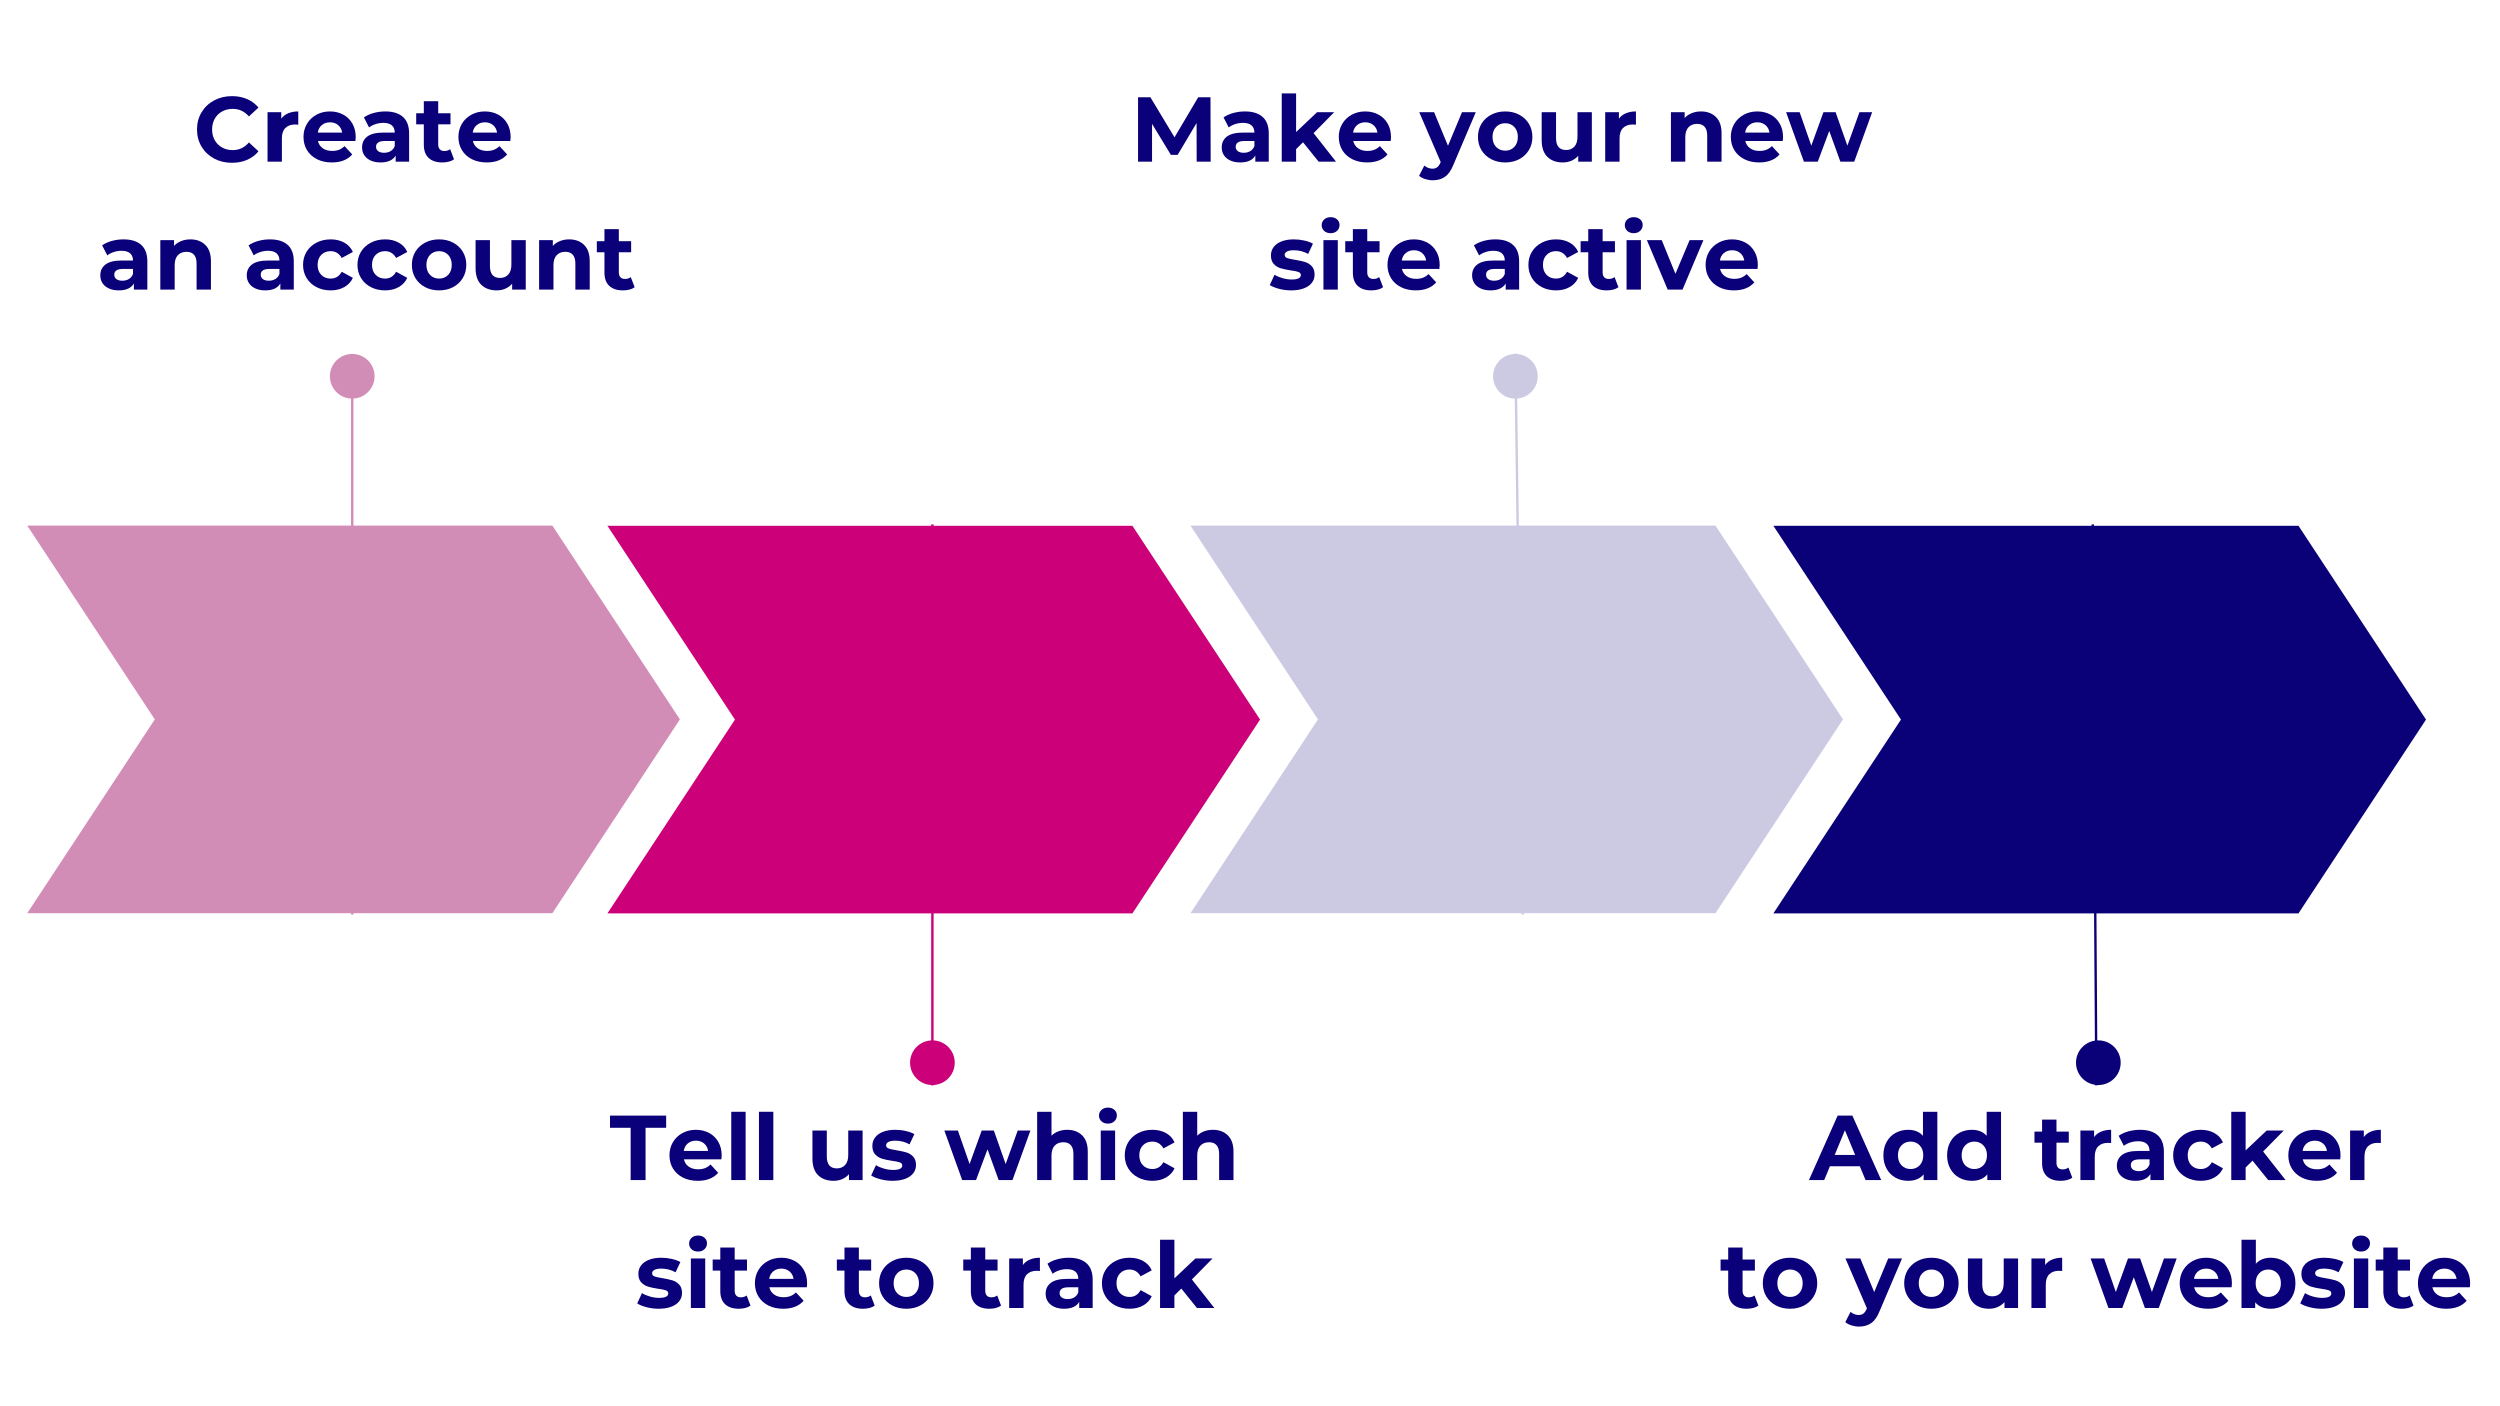
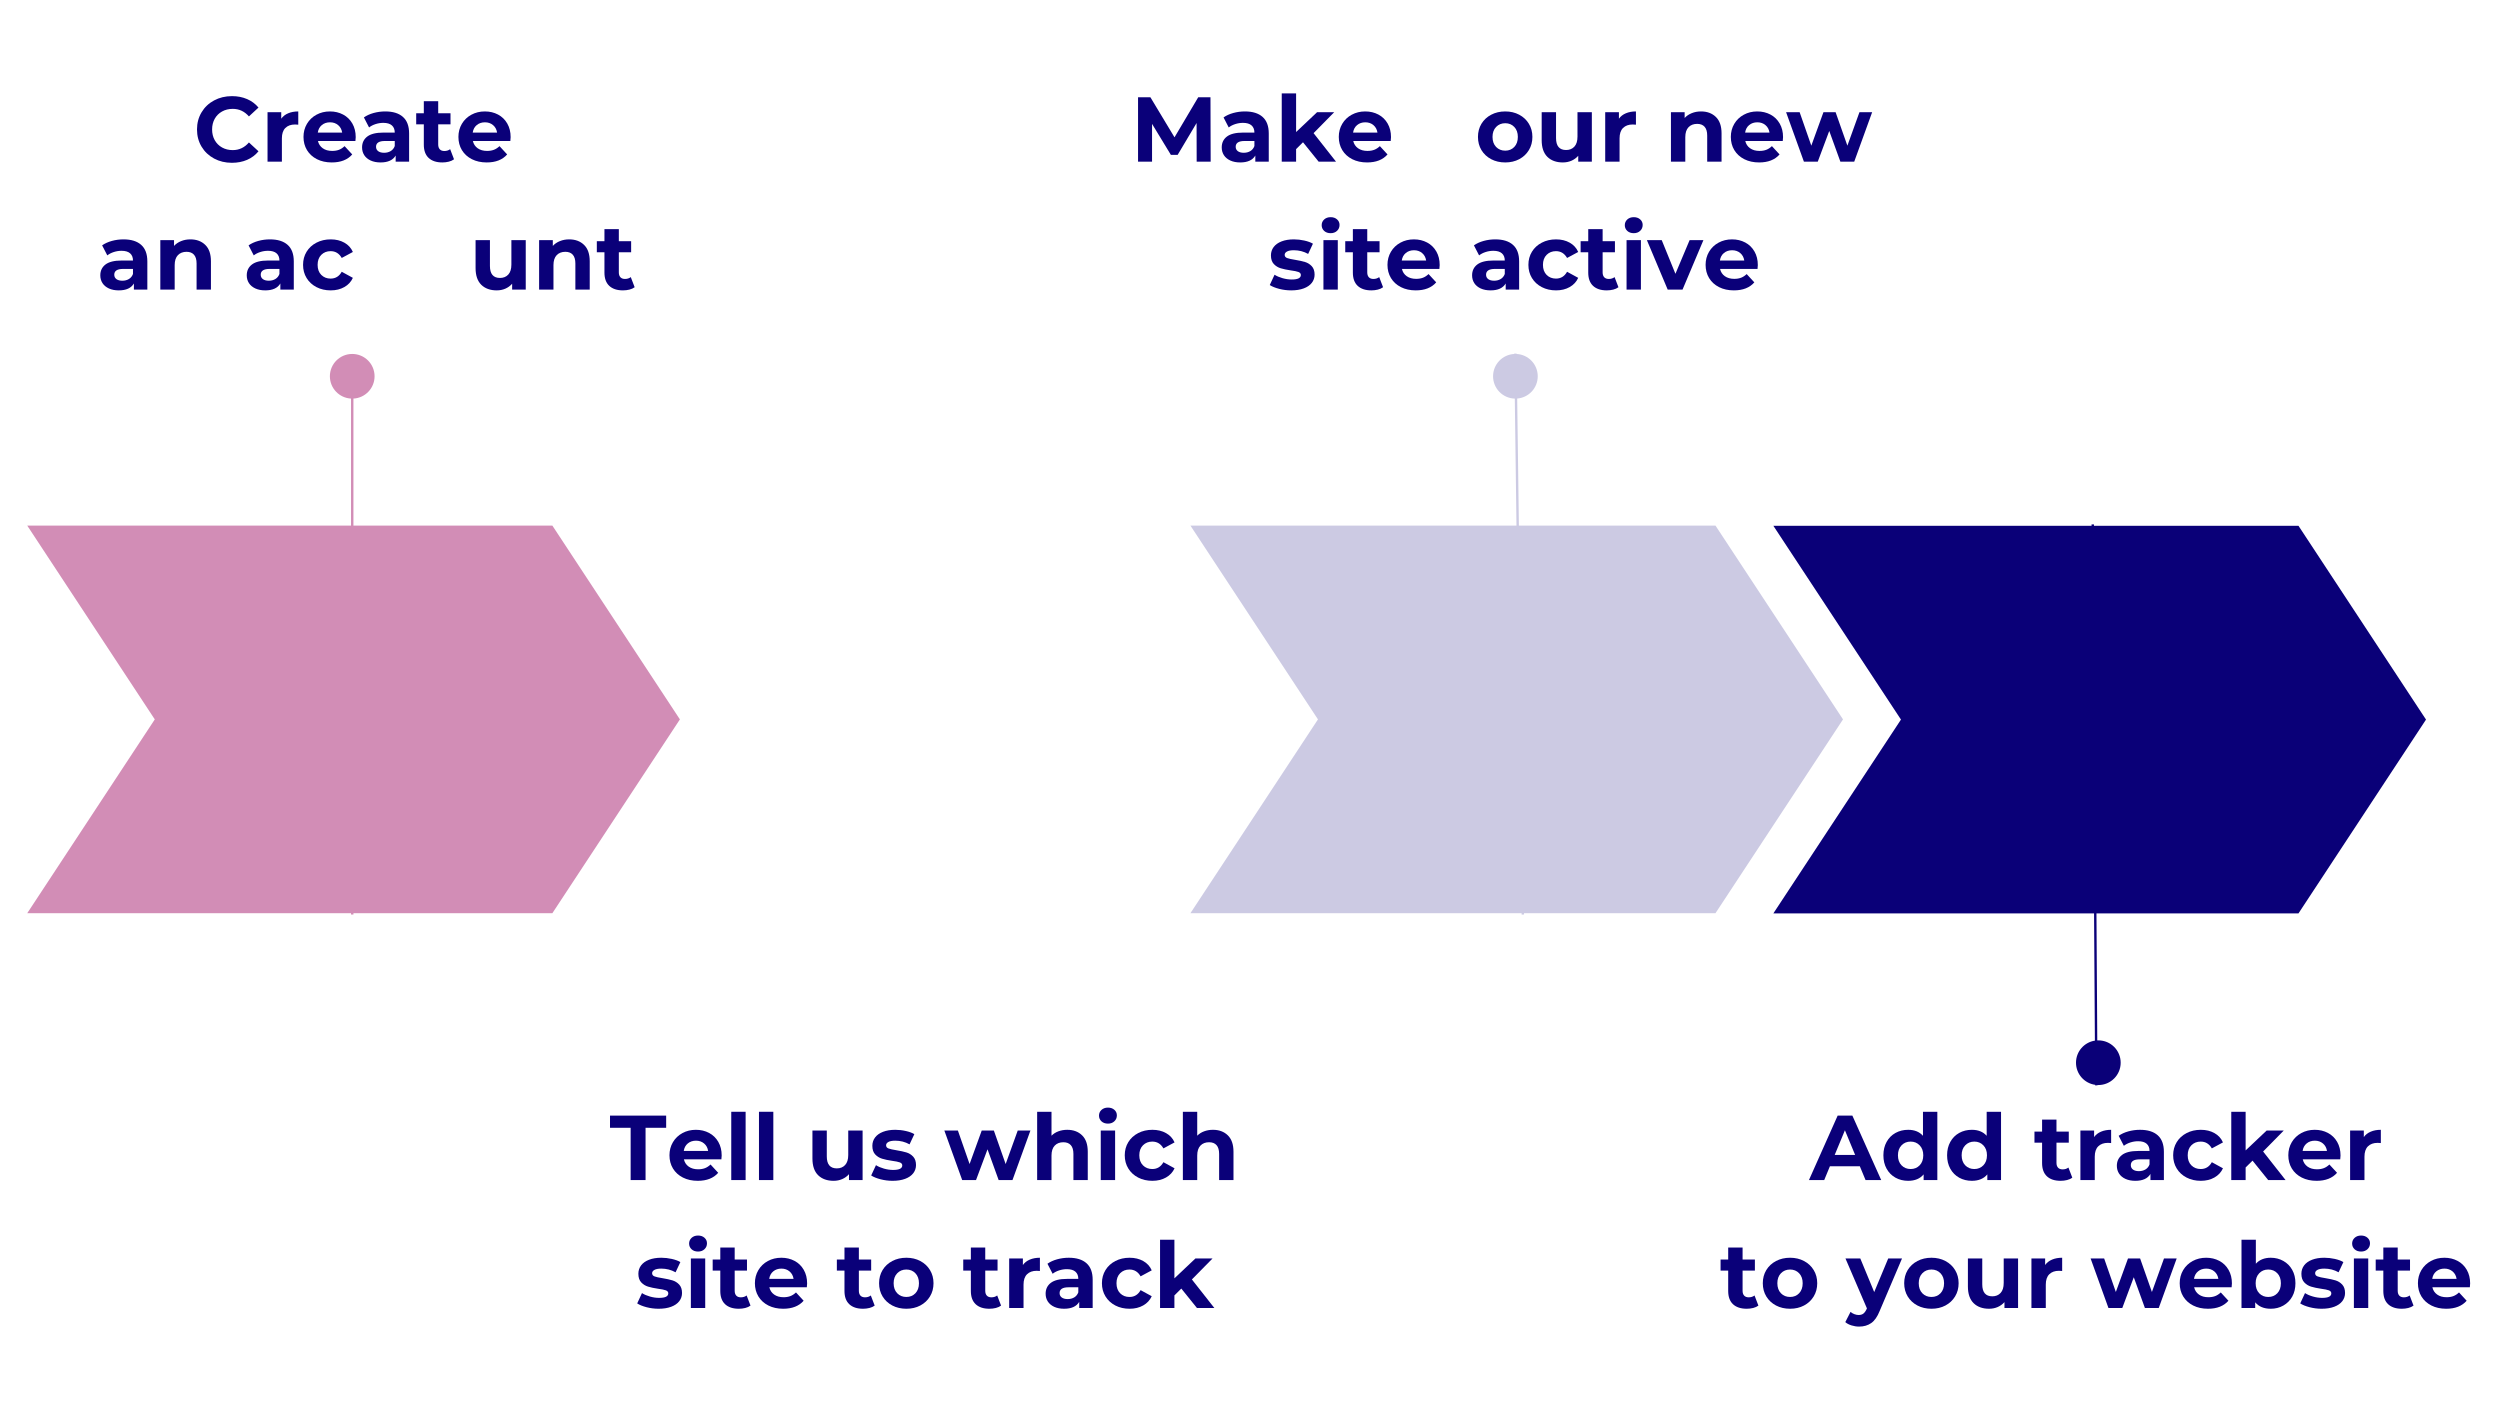
<svg xmlns="http://www.w3.org/2000/svg" width="1600" zoomAndPan="magnify" viewBox="0 0 1200 675" height="900" preserveAspectRatio="xMidYMid meet" version="1.0">
  <defs>
    <g />
    <clipPath id="efb8bf382e">
      <path d="M 13 169.727 L 327 169.727 L 327 439 L 13 439 Z M 13 169.727 " clip-rule="nonzero" />
    </clipPath>
    <clipPath id="6876b90969">
      <path d="M 571 169.727 L 885 169.727 L 885 439 L 571 439 Z M 571 169.727 " clip-rule="nonzero" />
    </clipPath>
    <clipPath id="60d54e512f">
      <path d="M 851 251 L 1164.68 251 L 1164.68 520.957 L 851 520.957 Z M 851 251 " clip-rule="nonzero" />
    </clipPath>
    <clipPath id="514ad59d06">
-       <path d="M 291 251 L 605 251 L 605 520.957 L 291 520.957 Z M 291 251 " clip-rule="nonzero" />
-     </clipPath>
+       </clipPath>
  </defs>
  <g clip-path="url(#efb8bf382e)">
    <path fill="#d28db6" d="M 179.793 180.613 C 179.793 186.348 175.305 191.02 169.645 191.32 L 169.645 252.289 L 265.137 252.289 L 326.352 345.309 L 265.137 438.332 L 169.645 438.332 L 169.645 438.992 L 168.492 438.992 L 168.492 438.332 L 13.078 438.332 L 74.297 345.309 L 13.078 252.289 L 168.492 252.289 L 168.492 191.32 C 162.832 191.02 158.344 186.348 158.344 180.613 C 158.344 174.684 163.141 169.895 169.07 169.895 C 175 169.895 179.793 174.684 179.793 180.613 Z M 179.793 180.613 " fill-opacity="1" fill-rule="evenodd" />
  </g>
  <g clip-path="url(#6876b90969)">
    <path fill="#cccae3" d="M 726.82 169.742 L 726.82 169.906 C 721.16 170.203 716.672 174.879 716.672 180.613 C 716.672 186.445 721.309 191.176 727.105 191.332 L 727.91 252.289 L 571.406 252.289 L 632.621 345.309 L 571.406 438.332 L 730.371 438.332 L 730.383 439 L 731.535 438.984 L 731.523 438.332 L 823.43 438.332 L 884.645 345.309 L 823.43 252.289 L 729.062 252.289 L 728.254 191.301 C 733.781 190.863 738.117 186.254 738.117 180.613 C 738.117 174.879 733.633 170.207 727.973 169.906 L 727.969 169.727 Z M 726.82 169.742 " fill-opacity="1" fill-rule="evenodd" />
  </g>
  <g clip-path="url(#60d54e512f)">
    <path fill="#0a0078" d="M 1005.68 520.98 L 1005.68 520.715 C 1000.473 519.977 996.48 515.512 996.48 510.098 C 996.48 504.734 1000.402 500.301 1005.543 499.504 L 1005.148 438.426 L 851.215 438.426 L 912.461 345.402 L 851.215 252.383 L 1003.949 252.383 L 1003.945 251.723 L 1005.098 251.715 L 1005.102 252.383 L 1103.27 252.383 L 1164.484 345.402 L 1103.27 438.426 L 1006.301 438.426 L 1006.691 499.391 C 1006.863 499.383 1007.031 499.379 1007.203 499.379 C 1013.133 499.379 1017.926 504.172 1017.926 510.098 C 1017.926 516.027 1013.133 520.82 1007.203 520.82 C 1007.078 520.82 1006.953 520.816 1006.832 520.812 L 1006.832 520.973 Z M 1005.68 520.98 " fill-opacity="1" fill-rule="evenodd" />
  </g>
  <g clip-path="url(#514ad59d06)">
    <path fill="#cc0078" d="M 446.977 520.977 L 446.977 520.805 C 441.316 520.508 436.832 515.836 436.832 510.098 C 436.832 504.363 441.316 499.691 446.977 499.395 L 446.977 438.426 L 291.562 438.426 L 352.781 345.402 L 291.562 252.383 L 446.977 252.383 L 446.977 251.719 L 448.129 251.719 L 448.129 252.383 L 543.555 252.383 L 604.836 345.402 L 543.555 438.426 L 448.129 438.426 L 448.129 499.395 C 453.789 499.691 458.277 504.363 458.277 510.098 C 458.277 515.836 453.789 520.508 448.129 520.805 L 448.129 520.977 Z M 446.977 520.977 " fill-opacity="1" fill-rule="evenodd" />
  </g>
  <g fill="#0a0079" fill-opacity="1">
    <g transform="translate(92.842, 77.614)">
      <g>
        <path d="M 18.469 0.531 C 15.32 0.531 12.473 -0.148 9.922 -1.516 C 7.367 -2.891 5.363 -4.789 3.906 -7.219 C 2.445 -9.656 1.719 -12.406 1.719 -15.469 C 1.719 -18.531 2.445 -21.273 3.906 -23.703 C 5.363 -26.141 7.367 -28.039 9.922 -29.406 C 12.473 -30.781 15.336 -31.469 18.516 -31.469 C 21.191 -31.469 23.613 -30.992 25.781 -30.047 C 27.945 -29.109 29.766 -27.754 31.234 -25.984 L 26.641 -21.734 C 24.547 -24.148 21.957 -25.359 18.875 -25.359 C 16.957 -25.359 15.242 -24.938 13.734 -24.094 C 12.234 -23.258 11.062 -22.094 10.219 -20.594 C 9.383 -19.094 8.969 -17.383 8.969 -15.469 C 8.969 -13.551 9.383 -11.844 10.219 -10.344 C 11.062 -8.844 12.234 -7.672 13.734 -6.828 C 15.242 -5.984 16.957 -5.562 18.875 -5.562 C 21.957 -5.562 24.547 -6.785 26.641 -9.234 L 31.234 -5 C 29.766 -3.195 27.938 -1.82 25.75 -0.875 C 23.57 0.062 21.145 0.531 18.469 0.531 Z M 18.469 0.531 " />
      </g>
    </g>
  </g>
  <g fill="#0a0079" fill-opacity="1">
    <g transform="translate(125.229, 77.614)">
      <g>
        <path d="M 9.766 -20.641 C 10.586 -21.785 11.695 -22.648 13.094 -23.234 C 14.5 -23.828 16.113 -24.125 17.938 -24.125 L 17.938 -17.766 C 17.176 -17.828 16.66 -17.859 16.391 -17.859 C 14.422 -17.859 12.875 -17.301 11.75 -16.188 C 10.633 -15.082 10.078 -13.426 10.078 -11.219 L 10.078 0 L 3.188 0 L 3.188 -23.766 L 9.766 -23.766 Z M 9.766 -20.641 " />
      </g>
    </g>
  </g>
  <g fill="#0a0079" fill-opacity="1">
    <g transform="translate(144.273, 77.614)">
      <g>
        <path d="M 26.469 -11.797 C 26.469 -11.711 26.422 -11.094 26.328 -9.938 L 8.344 -9.938 C 8.676 -8.469 9.441 -7.305 10.641 -6.453 C 11.848 -5.598 13.352 -5.172 15.156 -5.172 C 16.395 -5.172 17.492 -5.352 18.453 -5.719 C 19.41 -6.094 20.301 -6.676 21.125 -7.469 L 24.797 -3.484 C 22.555 -0.922 19.285 0.359 14.984 0.359 C 12.297 0.359 9.922 -0.16 7.859 -1.203 C 5.797 -2.254 4.203 -3.707 3.078 -5.562 C 1.961 -7.414 1.406 -9.523 1.406 -11.891 C 1.406 -14.211 1.957 -16.305 3.062 -18.172 C 4.176 -20.047 5.695 -21.504 7.625 -22.547 C 9.551 -23.598 11.707 -24.125 14.094 -24.125 C 16.426 -24.125 18.535 -23.625 20.422 -22.625 C 22.305 -21.625 23.785 -20.188 24.859 -18.312 C 25.93 -16.445 26.469 -14.273 26.469 -11.797 Z M 14.141 -18.906 C 12.578 -18.906 11.266 -18.461 10.203 -17.578 C 9.141 -16.703 8.492 -15.5 8.266 -13.969 L 19.969 -13.969 C 19.738 -15.469 19.094 -16.664 18.031 -17.562 C 16.969 -18.457 15.672 -18.906 14.141 -18.906 Z M 14.141 -18.906 " />
      </g>
    </g>
  </g>
  <g fill="#0a0079" fill-opacity="1">
    <g transform="translate(172.153, 77.614)">
      <g>
        <path d="M 12.766 -24.125 C 16.453 -24.125 19.281 -23.25 21.25 -21.5 C 23.227 -19.75 24.219 -17.102 24.219 -13.562 L 24.219 0 L 17.766 0 L 17.766 -2.953 C 16.461 -0.742 14.047 0.359 10.516 0.359 C 8.691 0.359 7.109 0.051 5.766 -0.562 C 4.422 -1.188 3.395 -2.039 2.688 -3.125 C 1.988 -4.219 1.641 -5.457 1.641 -6.844 C 1.641 -9.051 2.469 -10.789 4.125 -12.062 C 5.789 -13.332 8.363 -13.969 11.844 -13.969 L 17.328 -13.969 C 17.328 -15.469 16.867 -16.617 15.953 -17.422 C 15.035 -18.234 13.664 -18.641 11.844 -18.641 C 10.57 -18.641 9.328 -18.441 8.109 -18.047 C 6.891 -17.648 5.852 -17.113 5 -16.438 L 2.516 -21.25 C 3.816 -22.164 5.367 -22.875 7.172 -23.375 C 8.984 -23.875 10.848 -24.125 12.766 -24.125 Z M 12.234 -4.281 C 13.41 -4.281 14.457 -4.551 15.375 -5.094 C 16.289 -5.645 16.941 -6.453 17.328 -7.516 L 17.328 -9.938 L 12.594 -9.938 C 9.758 -9.938 8.344 -9.008 8.344 -7.156 C 8.344 -6.27 8.688 -5.566 9.375 -5.047 C 10.07 -4.535 11.023 -4.281 12.234 -4.281 Z M 12.234 -4.281 " />
      </g>
    </g>
  </g>
  <g fill="#0a0079" fill-opacity="1">
    <g transform="translate(199.415, 77.614)">
      <g>
        <path d="M 18.516 -1.156 C 17.836 -0.645 17.004 -0.266 16.016 -0.016 C 15.023 0.234 13.988 0.359 12.906 0.359 C 10.07 0.359 7.879 -0.363 6.328 -1.812 C 4.785 -3.258 4.016 -5.379 4.016 -8.172 L 4.016 -17.938 L 0.359 -17.938 L 0.359 -23.25 L 4.016 -23.25 L 4.016 -29.031 L 10.922 -29.031 L 10.922 -23.25 L 16.828 -23.25 L 16.828 -17.938 L 10.922 -17.938 L 10.922 -8.266 C 10.922 -7.266 11.176 -6.488 11.688 -5.938 C 12.195 -5.395 12.926 -5.125 13.875 -5.125 C 14.969 -5.125 15.895 -5.422 16.656 -6.016 Z M 18.516 -1.156 " />
      </g>
    </g>
  </g>
  <g fill="#0a0079" fill-opacity="1">
    <g transform="translate(218.635, 77.614)">
      <g>
        <path d="M 26.469 -11.797 C 26.469 -11.711 26.422 -11.094 26.328 -9.938 L 8.344 -9.938 C 8.676 -8.469 9.441 -7.305 10.641 -6.453 C 11.848 -5.598 13.352 -5.172 15.156 -5.172 C 16.395 -5.172 17.492 -5.352 18.453 -5.719 C 19.41 -6.094 20.301 -6.676 21.125 -7.469 L 24.797 -3.484 C 22.555 -0.922 19.285 0.359 14.984 0.359 C 12.297 0.359 9.922 -0.16 7.859 -1.203 C 5.797 -2.254 4.203 -3.707 3.078 -5.562 C 1.961 -7.414 1.406 -9.523 1.406 -11.891 C 1.406 -14.211 1.957 -16.305 3.062 -18.172 C 4.176 -20.047 5.695 -21.504 7.625 -22.547 C 9.551 -23.598 11.707 -24.125 14.094 -24.125 C 16.426 -24.125 18.535 -23.625 20.422 -22.625 C 22.305 -21.625 23.785 -20.188 24.859 -18.312 C 25.93 -16.445 26.469 -14.273 26.469 -11.797 Z M 14.141 -18.906 C 12.578 -18.906 11.266 -18.461 10.203 -17.578 C 9.141 -16.703 8.492 -15.5 8.266 -13.969 L 19.969 -13.969 C 19.738 -15.469 19.094 -16.664 18.031 -17.562 C 16.969 -18.457 15.672 -18.906 14.141 -18.906 Z M 14.141 -18.906 " />
      </g>
    </g>
  </g>
  <g fill="#0a0079" fill-opacity="1">
    <g transform="translate(246.505, 77.614)">
      <g />
    </g>
  </g>
  <g fill="#0a0079" fill-opacity="1">
    <g transform="translate(46.504, 139.023)">
      <g>
        <path d="M 12.766 -24.125 C 16.453 -24.125 19.281 -23.25 21.25 -21.5 C 23.227 -19.75 24.219 -17.102 24.219 -13.562 L 24.219 0 L 17.766 0 L 17.766 -2.953 C 16.461 -0.742 14.047 0.359 10.516 0.359 C 8.691 0.359 7.109 0.051 5.766 -0.562 C 4.422 -1.188 3.395 -2.039 2.688 -3.125 C 1.988 -4.219 1.641 -5.457 1.641 -6.844 C 1.641 -9.051 2.469 -10.789 4.125 -12.062 C 5.789 -13.332 8.363 -13.969 11.844 -13.969 L 17.328 -13.969 C 17.328 -15.469 16.867 -16.617 15.953 -17.422 C 15.035 -18.234 13.664 -18.641 11.844 -18.641 C 10.57 -18.641 9.328 -18.441 8.109 -18.047 C 6.891 -17.648 5.852 -17.113 5 -16.438 L 2.516 -21.25 C 3.816 -22.164 5.367 -22.875 7.172 -23.375 C 8.984 -23.875 10.848 -24.125 12.766 -24.125 Z M 12.234 -4.281 C 13.41 -4.281 14.457 -4.551 15.375 -5.094 C 16.289 -5.645 16.941 -6.453 17.328 -7.516 L 17.328 -9.938 L 12.594 -9.938 C 9.758 -9.938 8.344 -9.008 8.344 -7.156 C 8.344 -6.27 8.688 -5.566 9.375 -5.047 C 10.07 -4.535 11.023 -4.281 12.234 -4.281 Z M 12.234 -4.281 " />
      </g>
    </g>
  </g>
  <g fill="#0a0079" fill-opacity="1">
    <g transform="translate(73.766, 139.023)">
      <g>
        <path d="M 17.625 -24.125 C 20.57 -24.125 22.953 -23.238 24.766 -21.469 C 26.578 -19.707 27.484 -17.086 27.484 -13.609 L 27.484 0 L 20.594 0 L 20.594 -12.547 C 20.594 -14.43 20.176 -15.836 19.344 -16.766 C 18.52 -17.691 17.332 -18.156 15.781 -18.156 C 14.039 -18.156 12.656 -17.617 11.625 -16.547 C 10.594 -15.473 10.078 -13.875 10.078 -11.75 L 10.078 0 L 3.188 0 L 3.188 -23.766 L 9.766 -23.766 L 9.766 -20.984 C 10.68 -21.984 11.816 -22.754 13.172 -23.297 C 14.523 -23.848 16.008 -24.125 17.625 -24.125 Z M 17.625 -24.125 " />
      </g>
    </g>
  </g>
  <g fill="#0a0079" fill-opacity="1">
    <g transform="translate(104.298, 139.023)">
      <g />
    </g>
  </g>
  <g fill="#0a0079" fill-opacity="1">
    <g transform="translate(116.802, 139.023)">
      <g>
        <path d="M 12.766 -24.125 C 16.453 -24.125 19.281 -23.25 21.25 -21.5 C 23.227 -19.75 24.219 -17.102 24.219 -13.562 L 24.219 0 L 17.766 0 L 17.766 -2.953 C 16.461 -0.742 14.047 0.359 10.516 0.359 C 8.691 0.359 7.109 0.051 5.766 -0.562 C 4.422 -1.188 3.395 -2.039 2.688 -3.125 C 1.988 -4.219 1.641 -5.457 1.641 -6.844 C 1.641 -9.051 2.469 -10.789 4.125 -12.062 C 5.789 -13.332 8.363 -13.969 11.844 -13.969 L 17.328 -13.969 C 17.328 -15.469 16.867 -16.617 15.953 -17.422 C 15.035 -18.234 13.664 -18.641 11.844 -18.641 C 10.57 -18.641 9.328 -18.441 8.109 -18.047 C 6.891 -17.648 5.852 -17.113 5 -16.438 L 2.516 -21.25 C 3.816 -22.164 5.367 -22.875 7.172 -23.375 C 8.984 -23.875 10.848 -24.125 12.766 -24.125 Z M 12.234 -4.281 C 13.41 -4.281 14.457 -4.551 15.375 -5.094 C 16.289 -5.645 16.941 -6.453 17.328 -7.516 L 17.328 -9.938 L 12.594 -9.938 C 9.758 -9.938 8.344 -9.008 8.344 -7.156 C 8.344 -6.27 8.688 -5.566 9.375 -5.047 C 10.07 -4.535 11.023 -4.281 12.234 -4.281 Z M 12.234 -4.281 " />
      </g>
    </g>
  </g>
  <g fill="#0a0079" fill-opacity="1">
    <g transform="translate(144.064, 139.023)">
      <g>
        <path d="M 14.672 0.359 C 12.141 0.359 9.863 -0.16 7.844 -1.203 C 5.82 -2.254 4.242 -3.707 3.109 -5.562 C 1.973 -7.414 1.406 -9.523 1.406 -11.891 C 1.406 -14.242 1.973 -16.348 3.109 -18.203 C 4.242 -20.055 5.82 -21.504 7.844 -22.547 C 9.863 -23.598 12.141 -24.125 14.672 -24.125 C 17.172 -24.125 19.352 -23.598 21.219 -22.547 C 23.094 -21.504 24.457 -20.016 25.312 -18.078 L 19.969 -15.203 C 18.727 -17.379 16.945 -18.469 14.625 -18.469 C 12.832 -18.469 11.344 -17.879 10.156 -16.703 C 8.977 -15.523 8.391 -13.922 8.391 -11.891 C 8.391 -9.859 8.977 -8.25 10.156 -7.062 C 11.344 -5.883 12.832 -5.297 14.625 -5.297 C 16.977 -5.297 18.758 -6.391 19.969 -8.578 L 25.312 -5.656 C 24.457 -3.77 23.094 -2.297 21.219 -1.234 C 19.352 -0.172 17.172 0.359 14.672 0.359 Z M 14.672 0.359 " />
      </g>
    </g>
  </g>
  <g fill="#0a0079" fill-opacity="1">
    <g transform="translate(170.177, 139.023)">
      <g>
+         </g>
+     </g>
+   </g>
+   <g fill="#0a0079" fill-opacity="1">
+     <g transform="translate(196.29, 139.023)">
+       <g>
+         </g>
+     </g>
+   </g>
+   <g fill="#0a0079" fill-opacity="1">
+     <g transform="translate(225.231, 139.023)">
+       <g>
+         <path d="M 27.125 -23.766 L 27.125 0 L 20.594 0 L 20.594 -2.828 C 19.676 -1.797 18.582 -1.004 17.312 -0.453 C 16.051 0.086 14.688 0.359 13.219 0.359 C 10.094 0.359 7.613 -0.535 5.781 -2.328 C 3.957 -4.129 3.047 -6.801 3.047 -10.344 L 3.047 -23.766 L 9.938 -23.766 L 9.938 -11.359 C 9.938 -7.523 11.547 -5.609 14.766 -5.609 C 16.41 -5.609 17.734 -6.145 18.734 -7.219 C 19.734 -8.301 20.234 -9.898 20.234 -12.016 L 20.234 -23.766 Z M 27.125 -23.766 " />
+       </g>
+     </g>
+   </g>
+   <g fill="#0a0079" fill-opacity="1">
+     <g transform="translate(255.585, 139.023)">
+       <g>
+         <path d="M 17.625 -24.125 C 20.57 -24.125 22.953 -23.238 24.766 -21.469 C 26.578 -19.707 27.484 -17.086 27.484 -13.609 L 27.484 0 L 20.594 0 L 20.594 -12.547 C 20.594 -14.43 20.176 -15.836 19.344 -16.766 C 18.52 -17.691 17.332 -18.156 15.781 -18.156 C 14.039 -18.156 12.656 -17.617 11.625 -16.547 C 10.594 -15.473 10.078 -13.875 10.078 -11.75 L 10.078 0 L 3.188 0 L 3.188 -23.766 L 9.766 -23.766 L 9.766 -20.984 C 10.68 -21.984 11.816 -22.754 13.172 -23.297 C 14.523 -23.848 16.008 -24.125 17.625 -24.125 Z M 17.625 -24.125 " />
+       </g>
+     </g>
+   </g>
+   <g fill="#0a0079" fill-opacity="1">
+     <g transform="translate(286.117, 139.023)">
+       <g>
+         <path d="M 18.516 -1.156 C 17.836 -0.645 17.004 -0.266 16.016 -0.016 C 15.023 0.234 13.988 0.359 12.906 0.359 C 10.07 0.359 7.879 -0.363 6.328 -1.812 C 4.785 -3.258 4.016 -5.379 4.016 -8.172 L 4.016 -17.938 L 0.359 -17.938 L 0.359 -23.25 L 4.016 -23.25 L 4.016 -29.031 L 10.922 -29.031 L 10.922 -23.25 L 16.828 -23.25 L 16.828 -17.938 L 10.922 -17.938 L 10.922 -8.266 C 10.922 -7.266 11.176 -6.488 11.688 -5.938 C 12.195 -5.395 12.926 -5.125 13.875 -5.125 C 14.969 -5.125 15.895 -5.422 16.656 -6.016 Z M 18.516 -1.156 " />
+       </g>
+     </g>
+   </g>
+   <g fill="#0a0079" fill-opacity="1">
+     <g transform="translate(292.632, 566.432)">
+       <g>
+         <path d="M 10.078 -25.094 L 0.172 -25.094 L 0.172 -30.938 L 27.125 -30.938 L 27.125 -25.094 L 17.234 -25.094 L 17.234 0 L 10.078 0 Z M 10.078 -25.094 " />
+       </g>
+     </g>
+   </g>
+   <g fill="#0a0079" fill-opacity="1">
+     <g transform="translate(319.938, 566.432)">
+       <g>
+         <path d="M 26.469 -11.797 C 26.469 -11.711 26.422 -11.094 26.328 -9.938 L 8.344 -9.938 C 8.676 -8.469 9.441 -7.305 10.641 -6.453 C 11.848 -5.598 13.352 -5.172 15.156 -5.172 C 16.395 -5.172 17.492 -5.352 18.453 -5.719 C 19.41 -6.094 20.301 -6.676 21.125 -7.469 L 24.797 -3.484 C 22.555 -0.922 19.285 0.359 14.984 0.359 C 12.297 0.359 9.922 -0.16 7.859 -1.203 C 5.797 -2.254 4.203 -3.707 3.078 -5.562 C 1.961 -7.414 1.406 -9.523 1.406 -11.891 C 1.406 -14.211 1.957 -16.305 3.062 -18.172 C 4.176 -20.047 5.695 -21.504 7.625 -22.547 C 9.551 -23.598 11.707 -24.125 14.094 -24.125 C 16.426 -24.125 18.535 -23.625 20.422 -22.625 C 22.305 -21.625 23.785 -20.188 24.859 -18.312 C 25.93 -16.445 26.469 -14.273 26.469 -11.797 Z M 14.141 -18.906 C 12.578 -18.906 11.266 -18.461 10.203 -17.578 C 9.141 -16.703 8.492 -15.5 8.266 -13.969 L 19.969 -13.969 C 19.738 -15.469 19.094 -16.664 18.031 -17.562 C 16.969 -18.457 15.672 -18.906 14.141 -18.906 Z M 14.141 -18.906 " />
+       </g>
+     </g>
+   </g>
+   <g fill="#0a0079" fill-opacity="1">
+     <g transform="translate(347.818, 566.432)">
+       <g>
+         <path d="M 3.188 -32.781 L 10.078 -32.781 L 10.078 0 L 3.188 0 Z M 3.188 -32.781 " />
+       </g>
+     </g>
+   </g>
+   <g fill="#0a0079" fill-opacity="1">
+     <g transform="translate(361.118, 566.432)">
+       <g>
+         <path d="M 3.188 -32.781 L 10.078 -32.781 L 10.078 0 L 3.188 0 Z M 3.188 -32.781 " />
+       </g>
+     </g>
+   </g>
+   <g fill="#0a0079" fill-opacity="1">
+     <g transform="translate(374.417, 566.432)">
+       <g />
+     </g>
+   </g>
+   <g fill="#0a0079" fill-opacity="1">
+     <g transform="translate(386.922, 566.432)">
+       <g>
+         <path d="M 27.125 -23.766 L 27.125 0 L 20.594 0 L 20.594 -2.828 C 19.676 -1.797 18.582 -1.004 17.312 -0.453 C 16.051 0.086 14.688 0.359 13.219 0.359 C 10.094 0.359 7.613 -0.535 5.781 -2.328 C 3.957 -4.129 3.047 -6.801 3.047 -10.344 L 3.047 -23.766 L 9.938 -23.766 L 9.938 -11.359 C 9.938 -7.523 11.547 -5.609 14.766 -5.609 C 16.41 -5.609 17.734 -6.145 18.734 -7.219 C 19.734 -8.301 20.234 -9.898 20.234 -12.016 L 20.234 -23.766 Z M 27.125 -23.766 " />
+       </g>
+     </g>
+   </g>
+   <g fill="#0a0079" fill-opacity="1">
+     <g transform="translate(417.276, 566.432)">
+       <g>
+         <path d="M 11.172 0.359 C 9.203 0.359 7.273 0.113 5.391 -0.375 C 3.504 -0.863 2.004 -1.473 0.891 -2.203 L 3.188 -7.156 C 4.238 -6.477 5.516 -5.926 7.016 -5.5 C 8.523 -5.07 10 -4.859 11.438 -4.859 C 14.352 -4.859 15.812 -5.582 15.812 -7.031 C 15.812 -7.707 15.414 -8.191 14.625 -8.484 C 13.832 -8.773 12.609 -9.023 10.953 -9.234 C 9.016 -9.523 7.41 -9.863 6.141 -10.25 C 4.867 -10.633 3.77 -11.312 2.844 -12.281 C 1.914 -13.258 1.453 -14.645 1.453 -16.438 C 1.453 -17.938 1.883 -19.27 2.75 -20.438 C 3.625 -21.602 4.895 -22.508 6.562 -23.156 C 8.227 -23.801 10.191 -24.125 12.453 -24.125 C 14.141 -24.125 15.812 -23.938 17.469 -23.562 C 19.133 -23.195 20.516 -22.691 21.609 -22.047 L 19.312 -17.141 C 17.219 -18.316 14.93 -18.906 12.453 -18.906 C 10.984 -18.906 9.879 -18.695 9.141 -18.281 C 8.41 -17.875 8.047 -17.348 8.047 -16.703 C 8.047 -15.961 8.441 -15.445 9.234 -15.156 C 10.023 -14.863 11.289 -14.582 13.031 -14.312 C 14.977 -13.988 16.566 -13.641 17.797 -13.266 C 19.035 -12.898 20.113 -12.234 21.031 -11.266 C 21.945 -10.297 22.406 -8.941 22.406 -7.203 C 22.406 -5.734 21.961 -4.422 21.078 -3.266 C 20.191 -2.117 18.898 -1.227 17.203 -0.594 C 15.516 0.039 13.504 0.359 11.172 0.359 Z M 11.172 0.359 " />
+       </g>
+     </g>
+   </g>
+   <g fill="#0a0079" fill-opacity="1">
+     <g transform="translate(440.738, 566.432)">
+       <g />
+     </g>
+   </g>
+   <g fill="#0a0079" fill-opacity="1">
+     <g transform="translate(453.243, 566.432)">
+       <g>
+         <path d="M 41.359 -23.766 L 32.75 0 L 26.109 0 L 20.766 -14.766 L 15.25 0 L 8.609 0 L 0.047 -23.766 L 6.547 -23.766 L 12.156 -7.688 L 17.984 -23.766 L 23.812 -23.766 L 29.469 -7.688 L 35.266 -23.766 Z M 41.359 -23.766 " />
+       </g>
+     </g>
+   </g>
+   <g fill="#0a0079" fill-opacity="1">
+     <g transform="translate(494.644, 566.432)">
+       <g>
+         <path d="M 17.625 -24.125 C 20.57 -24.125 22.953 -23.238 24.766 -21.469 C 26.578 -19.707 27.484 -17.086 27.484 -13.609 L 27.484 0 L 20.594 0 L 20.594 -12.547 C 20.594 -14.43 20.176 -15.836 19.344 -16.766 C 18.52 -17.691 17.332 -18.156 15.781 -18.156 C 14.039 -18.156 12.656 -17.617 11.625 -16.547 C 10.594 -15.473 10.078 -13.875 10.078 -11.75 L 10.078 0 L 3.188 0 L 3.188 -32.781 L 10.078 -32.781 L 10.078 -21.297 C 10.984 -22.211 12.082 -22.91 13.375 -23.391 C 14.676 -23.879 16.094 -24.125 17.625 -24.125 Z M 17.625 -24.125 " />
+       </g>
+     </g>
+   </g>
+   <g fill="#0a0079" fill-opacity="1">
+     <g transform="translate(525.175, 566.432)">
+       <g>
+         <path d="M 3.188 -23.766 L 10.078 -23.766 L 10.078 0 L 3.188 0 Z M 6.641 -27.094 C 5.367 -27.094 4.332 -27.457 3.531 -28.188 C 2.738 -28.926 2.344 -29.844 2.344 -30.938 C 2.344 -32.02 2.738 -32.93 3.531 -33.672 C 4.332 -34.41 5.367 -34.781 6.641 -34.781 C 7.898 -34.781 8.926 -34.426 9.719 -33.719 C 10.52 -33.008 10.922 -32.125 10.922 -31.062 C 10.922 -29.914 10.52 -28.969 9.719 -28.219 C 8.926 -27.469 7.898 -27.094 6.641 -27.094 Z M 6.641 -27.094 " />
+       </g>
+     </g>
+   </g>
+   <g fill="#0a0079" fill-opacity="1">
+     <g transform="translate(538.475, 566.432)">
+       <g>
        <path d="M 14.672 0.359 C 12.141 0.359 9.863 -0.16 7.844 -1.203 C 5.82 -2.254 4.242 -3.707 3.109 -5.562 C 1.973 -7.414 1.406 -9.523 1.406 -11.891 C 1.406 -14.242 1.973 -16.348 3.109 -18.203 C 4.242 -20.055 5.82 -21.504 7.844 -22.547 C 9.863 -23.598 12.141 -24.125 14.672 -24.125 C 17.172 -24.125 19.352 -23.598 21.219 -22.547 C 23.094 -21.504 24.457 -20.016 25.312 -18.078 L 19.969 -15.203 C 18.727 -17.379 16.945 -18.469 14.625 -18.469 C 12.832 -18.469 11.344 -17.879 10.156 -16.703 C 8.977 -15.523 8.391 -13.922 8.391 -11.891 C 8.391 -9.859 8.977 -8.25 10.156 -7.062 C 11.344 -5.883 12.832 -5.297 14.625 -5.297 C 16.977 -5.297 18.758 -6.391 19.969 -8.578 L 25.312 -5.656 C 24.457 -3.77 23.094 -2.297 21.219 -1.234 C 19.352 -0.172 17.172 0.359 14.672 0.359 Z M 14.672 0.359 " />
      </g>
    </g>
  </g>
  <g fill="#0a0079" fill-opacity="1">
-     <g transform="translate(196.29, 139.023)">
+     <g transform="translate(564.588, 566.432)">
+       <g>
+         <path d="M 17.625 -24.125 C 20.57 -24.125 22.953 -23.238 24.766 -21.469 C 26.578 -19.707 27.484 -17.086 27.484 -13.609 L 27.484 0 L 20.594 0 L 20.594 -12.547 C 20.594 -14.43 20.176 -15.836 19.344 -16.766 C 18.52 -17.691 17.332 -18.156 15.781 -18.156 C 14.039 -18.156 12.656 -17.617 11.625 -16.547 C 10.594 -15.473 10.078 -13.875 10.078 -11.75 L 10.078 0 L 3.188 0 L 3.188 -32.781 L 10.078 -32.781 L 10.078 -21.297 C 10.984 -22.211 12.082 -22.91 13.375 -23.391 C 14.676 -23.879 16.094 -24.125 17.625 -24.125 Z M 17.625 -24.125 " />
+       </g>
+     </g>
+   </g>
+   <g fill="#0a0079" fill-opacity="1">
+     <g transform="translate(304.965, 627.841)">
+       <g>
+         <path d="M 11.172 0.359 C 9.203 0.359 7.273 0.113 5.391 -0.375 C 3.504 -0.863 2.004 -1.473 0.891 -2.203 L 3.188 -7.156 C 4.238 -6.477 5.516 -5.926 7.016 -5.5 C 8.523 -5.07 10 -4.859 11.438 -4.859 C 14.352 -4.859 15.812 -5.582 15.812 -7.031 C 15.812 -7.707 15.414 -8.191 14.625 -8.484 C 13.832 -8.773 12.609 -9.023 10.953 -9.234 C 9.016 -9.523 7.41 -9.863 6.141 -10.25 C 4.867 -10.633 3.77 -11.312 2.844 -12.281 C 1.914 -13.258 1.453 -14.645 1.453 -16.438 C 1.453 -17.938 1.883 -19.27 2.75 -20.438 C 3.625 -21.602 4.895 -22.508 6.562 -23.156 C 8.227 -23.801 10.191 -24.125 12.453 -24.125 C 14.141 -24.125 15.812 -23.938 17.469 -23.562 C 19.133 -23.195 20.516 -22.691 21.609 -22.047 L 19.312 -17.141 C 17.219 -18.316 14.93 -18.906 12.453 -18.906 C 10.984 -18.906 9.879 -18.695 9.141 -18.281 C 8.41 -17.875 8.047 -17.348 8.047 -16.703 C 8.047 -15.961 8.441 -15.445 9.234 -15.156 C 10.023 -14.863 11.289 -14.582 13.031 -14.312 C 14.977 -13.988 16.566 -13.641 17.797 -13.266 C 19.035 -12.898 20.113 -12.234 21.031 -11.266 C 21.945 -10.297 22.406 -8.941 22.406 -7.203 C 22.406 -5.734 21.961 -4.422 21.078 -3.266 C 20.191 -2.117 18.898 -1.227 17.203 -0.594 C 15.516 0.039 13.504 0.359 11.172 0.359 Z M 11.172 0.359 " />
+       </g>
+     </g>
+   </g>
+   <g fill="#0a0079" fill-opacity="1">
+     <g transform="translate(328.427, 627.841)">
+       <g>
+         <path d="M 3.188 -23.766 L 10.078 -23.766 L 10.078 0 L 3.188 0 Z M 6.641 -27.094 C 5.367 -27.094 4.332 -27.457 3.531 -28.188 C 2.738 -28.926 2.344 -29.844 2.344 -30.938 C 2.344 -32.02 2.738 -32.93 3.531 -33.672 C 4.332 -34.41 5.367 -34.781 6.641 -34.781 C 7.898 -34.781 8.926 -34.426 9.719 -33.719 C 10.52 -33.008 10.922 -32.125 10.922 -31.062 C 10.922 -29.914 10.52 -28.969 9.719 -28.219 C 8.926 -27.469 7.898 -27.094 6.641 -27.094 Z M 6.641 -27.094 " />
+       </g>
+     </g>
+   </g>
+   <g fill="#0a0079" fill-opacity="1">
+     <g transform="translate(341.727, 627.841)">
+       <g>
+         <path d="M 18.516 -1.156 C 17.836 -0.645 17.004 -0.266 16.016 -0.016 C 15.023 0.234 13.988 0.359 12.906 0.359 C 10.07 0.359 7.879 -0.363 6.328 -1.812 C 4.785 -3.258 4.016 -5.379 4.016 -8.172 L 4.016 -17.938 L 0.359 -17.938 L 0.359 -23.25 L 4.016 -23.25 L 4.016 -29.031 L 10.922 -29.031 L 10.922 -23.25 L 16.828 -23.25 L 16.828 -17.938 L 10.922 -17.938 L 10.922 -8.266 C 10.922 -7.266 11.176 -6.488 11.688 -5.938 C 12.195 -5.395 12.926 -5.125 13.875 -5.125 C 14.969 -5.125 15.895 -5.422 16.656 -6.016 Z M 18.516 -1.156 " />
+       </g>
+     </g>
+   </g>
+   <g fill="#0a0079" fill-opacity="1">
+     <g transform="translate(360.947, 627.841)">
+       <g>
+         <path d="M 26.469 -11.797 C 26.469 -11.711 26.422 -11.094 26.328 -9.938 L 8.344 -9.938 C 8.676 -8.469 9.441 -7.305 10.641 -6.453 C 11.848 -5.598 13.352 -5.172 15.156 -5.172 C 16.395 -5.172 17.492 -5.352 18.453 -5.719 C 19.41 -6.094 20.301 -6.676 21.125 -7.469 L 24.797 -3.484 C 22.555 -0.922 19.285 0.359 14.984 0.359 C 12.297 0.359 9.922 -0.16 7.859 -1.203 C 5.797 -2.254 4.203 -3.707 3.078 -5.562 C 1.961 -7.414 1.406 -9.523 1.406 -11.891 C 1.406 -14.211 1.957 -16.305 3.062 -18.172 C 4.176 -20.047 5.695 -21.504 7.625 -22.547 C 9.551 -23.598 11.707 -24.125 14.094 -24.125 C 16.426 -24.125 18.535 -23.625 20.422 -22.625 C 22.305 -21.625 23.785 -20.188 24.859 -18.312 C 25.93 -16.445 26.469 -14.273 26.469 -11.797 Z M 14.141 -18.906 C 12.578 -18.906 11.266 -18.461 10.203 -17.578 C 9.141 -16.703 8.492 -15.5 8.266 -13.969 L 19.969 -13.969 C 19.738 -15.469 19.094 -16.664 18.031 -17.562 C 16.969 -18.457 15.672 -18.906 14.141 -18.906 Z M 14.141 -18.906 " />
+       </g>
+     </g>
+   </g>
+   <g fill="#0a0079" fill-opacity="1">
+     <g transform="translate(388.827, 627.841)">
+       <g />
+     </g>
+   </g>
+   <g fill="#0a0079" fill-opacity="1">
+     <g transform="translate(401.332, 627.841)">
+       <g>
+         <path d="M 18.516 -1.156 C 17.836 -0.645 17.004 -0.266 16.016 -0.016 C 15.023 0.234 13.988 0.359 12.906 0.359 C 10.07 0.359 7.879 -0.363 6.328 -1.812 C 4.785 -3.258 4.016 -5.379 4.016 -8.172 L 4.016 -17.938 L 0.359 -17.938 L 0.359 -23.25 L 4.016 -23.25 L 4.016 -29.031 L 10.922 -29.031 L 10.922 -23.25 L 16.828 -23.25 L 16.828 -17.938 L 10.922 -17.938 L 10.922 -8.266 C 10.922 -7.266 11.176 -6.488 11.688 -5.938 C 12.195 -5.395 12.926 -5.125 13.875 -5.125 C 14.969 -5.125 15.895 -5.422 16.656 -6.016 Z M 18.516 -1.156 " />
+       </g>
+     </g>
+   </g>
+   <g fill="#0a0079" fill-opacity="1">
+     <g transform="translate(420.552, 627.841)">
      <g>
        <path d="M 14.5 0.359 C 11.988 0.359 9.738 -0.16 7.75 -1.203 C 5.758 -2.254 4.203 -3.707 3.078 -5.562 C 1.961 -7.414 1.406 -9.523 1.406 -11.891 C 1.406 -14.242 1.961 -16.348 3.078 -18.203 C 4.203 -20.055 5.758 -21.504 7.75 -22.547 C 9.738 -23.598 11.988 -24.125 14.5 -24.125 C 17 -24.125 19.234 -23.598 21.203 -22.547 C 23.18 -21.504 24.727 -20.055 25.844 -18.203 C 26.969 -16.348 27.531 -14.242 27.531 -11.891 C 27.531 -9.523 26.969 -7.414 25.844 -5.562 C 24.727 -3.707 23.18 -2.254 21.203 -1.203 C 19.234 -0.16 17 0.359 14.5 0.359 Z M 14.5 -5.297 C 16.258 -5.297 17.707 -5.891 18.844 -7.078 C 19.977 -8.273 20.547 -9.879 20.547 -11.891 C 20.547 -13.891 19.977 -15.484 18.844 -16.672 C 17.707 -17.867 16.258 -18.469 14.5 -18.469 C 12.727 -18.469 11.266 -17.867 10.109 -16.672 C 8.961 -15.484 8.391 -13.891 8.391 -11.891 C 8.391 -9.879 8.961 -8.273 10.109 -7.078 C 11.266 -5.891 12.727 -5.297 14.5 -5.297 Z M 14.5 -5.297 " />
      </g>
    </g>
  </g>
  <g fill="#0a0079" fill-opacity="1">
-     <g transform="translate(225.231, 139.023)">
+     <g transform="translate(449.493, 627.841)">
+       <g />
+     </g>
+   </g>
+   <g fill="#0a0079" fill-opacity="1">
+     <g transform="translate(461.997, 627.841)">
+       <g>
+         <path d="M 18.516 -1.156 C 17.836 -0.645 17.004 -0.266 16.016 -0.016 C 15.023 0.234 13.988 0.359 12.906 0.359 C 10.07 0.359 7.879 -0.363 6.328 -1.812 C 4.785 -3.258 4.016 -5.379 4.016 -8.172 L 4.016 -17.938 L 0.359 -17.938 L 0.359 -23.25 L 4.016 -23.25 L 4.016 -29.031 L 10.922 -29.031 L 10.922 -23.25 L 16.828 -23.25 L 16.828 -17.938 L 10.922 -17.938 L 10.922 -8.266 C 10.922 -7.266 11.176 -6.488 11.688 -5.938 C 12.195 -5.395 12.926 -5.125 13.875 -5.125 C 14.969 -5.125 15.895 -5.422 16.656 -6.016 Z M 18.516 -1.156 " />
+       </g>
+     </g>
+   </g>
+   <g fill="#0a0079" fill-opacity="1">
+     <g transform="translate(481.217, 627.841)">
+       <g>
+         <path d="M 9.766 -20.641 C 10.586 -21.785 11.695 -22.648 13.094 -23.234 C 14.5 -23.828 16.113 -24.125 17.938 -24.125 L 17.938 -17.766 C 17.176 -17.828 16.66 -17.859 16.391 -17.859 C 14.422 -17.859 12.875 -17.301 11.75 -16.188 C 10.633 -15.082 10.078 -13.426 10.078 -11.219 L 10.078 0 L 3.188 0 L 3.188 -23.766 L 9.766 -23.766 Z M 9.766 -20.641 " />
+       </g>
+     </g>
+   </g>
+   <g fill="#0a0079" fill-opacity="1">
+     <g transform="translate(500.261, 627.841)">
+       <g>
+         <path d="M 12.766 -24.125 C 16.453 -24.125 19.281 -23.25 21.25 -21.5 C 23.227 -19.75 24.219 -17.102 24.219 -13.562 L 24.219 0 L 17.766 0 L 17.766 -2.953 C 16.461 -0.742 14.047 0.359 10.516 0.359 C 8.691 0.359 7.109 0.051 5.766 -0.562 C 4.422 -1.188 3.395 -2.039 2.688 -3.125 C 1.988 -4.219 1.641 -5.457 1.641 -6.844 C 1.641 -9.051 2.469 -10.789 4.125 -12.062 C 5.789 -13.332 8.363 -13.969 11.844 -13.969 L 17.328 -13.969 C 17.328 -15.469 16.867 -16.617 15.953 -17.422 C 15.035 -18.234 13.664 -18.641 11.844 -18.641 C 10.57 -18.641 9.328 -18.441 8.109 -18.047 C 6.891 -17.648 5.852 -17.113 5 -16.438 L 2.516 -21.25 C 3.816 -22.164 5.367 -22.875 7.172 -23.375 C 8.984 -23.875 10.848 -24.125 12.766 -24.125 Z M 12.234 -4.281 C 13.41 -4.281 14.457 -4.551 15.375 -5.094 C 16.289 -5.645 16.941 -6.453 17.328 -7.516 L 17.328 -9.938 L 12.594 -9.938 C 9.758 -9.938 8.344 -9.008 8.344 -7.156 C 8.344 -6.27 8.688 -5.566 9.375 -5.047 C 10.07 -4.535 11.023 -4.281 12.234 -4.281 Z M 12.234 -4.281 " />
+       </g>
+     </g>
+   </g>
+   <g fill="#0a0079" fill-opacity="1">
+     <g transform="translate(527.523, 627.841)">
+       <g>
+         <path d="M 14.672 0.359 C 12.141 0.359 9.863 -0.16 7.844 -1.203 C 5.82 -2.254 4.242 -3.707 3.109 -5.562 C 1.973 -7.414 1.406 -9.523 1.406 -11.891 C 1.406 -14.242 1.973 -16.348 3.109 -18.203 C 4.242 -20.055 5.82 -21.504 7.844 -22.547 C 9.863 -23.598 12.141 -24.125 14.672 -24.125 C 17.172 -24.125 19.352 -23.598 21.219 -22.547 C 23.094 -21.504 24.457 -20.016 25.312 -18.078 L 19.969 -15.203 C 18.727 -17.379 16.945 -18.469 14.625 -18.469 C 12.832 -18.469 11.344 -17.879 10.156 -16.703 C 8.977 -15.523 8.391 -13.922 8.391 -11.891 C 8.391 -9.859 8.977 -8.25 10.156 -7.062 C 11.344 -5.883 12.832 -5.297 14.625 -5.297 C 16.977 -5.297 18.758 -6.391 19.969 -8.578 L 25.312 -5.656 C 24.457 -3.77 23.094 -2.297 21.219 -1.234 C 19.352 -0.172 17.172 0.359 14.672 0.359 Z M 14.672 0.359 " />
+       </g>
+     </g>
+   </g>
+   <g fill="#0a0079" fill-opacity="1">
+     <g transform="translate(553.636, 627.841)">
+       <g>
+         <path d="M 13.391 -9.328 L 10.078 -6.047 L 10.078 0 L 3.188 0 L 3.188 -32.781 L 10.078 -32.781 L 10.078 -14.234 L 20.156 -23.766 L 28.375 -23.766 L 18.469 -13.703 L 29.25 0 L 20.906 0 Z M 13.391 -9.328 " />
+       </g>
+     </g>
+   </g>
+   <g fill="#0a0079" fill-opacity="1">
+     <g transform="translate(542.591, 77.614)">
+       <g>
+         <path d="M 31.812 0 L 31.766 -18.562 L 22.672 -3.266 L 19.438 -3.266 L 10.391 -18.156 L 10.391 0 L 3.672 0 L 3.672 -30.938 L 9.594 -30.938 L 21.172 -11.703 L 32.562 -30.938 L 38.438 -30.938 L 38.531 0 Z M 31.812 0 " />
+       </g>
+     </g>
+   </g>
+   <g fill="#0a0079" fill-opacity="1">
+     <g transform="translate(584.787, 77.614)">
+       <g>
+         <path d="M 12.766 -24.125 C 16.453 -24.125 19.281 -23.25 21.25 -21.5 C 23.227 -19.75 24.219 -17.102 24.219 -13.562 L 24.219 0 L 17.766 0 L 17.766 -2.953 C 16.461 -0.742 14.047 0.359 10.516 0.359 C 8.691 0.359 7.109 0.051 5.766 -0.562 C 4.422 -1.188 3.395 -2.039 2.688 -3.125 C 1.988 -4.219 1.641 -5.457 1.641 -6.844 C 1.641 -9.051 2.469 -10.789 4.125 -12.062 C 5.789 -13.332 8.363 -13.969 11.844 -13.969 L 17.328 -13.969 C 17.328 -15.469 16.867 -16.617 15.953 -17.422 C 15.035 -18.234 13.664 -18.641 11.844 -18.641 C 10.57 -18.641 9.328 -18.441 8.109 -18.047 C 6.891 -17.648 5.852 -17.113 5 -16.438 L 2.516 -21.25 C 3.816 -22.164 5.367 -22.875 7.172 -23.375 C 8.984 -23.875 10.848 -24.125 12.766 -24.125 Z M 12.234 -4.281 C 13.41 -4.281 14.457 -4.551 15.375 -5.094 C 16.289 -5.645 16.941 -6.453 17.328 -7.516 L 17.328 -9.938 L 12.594 -9.938 C 9.758 -9.938 8.344 -9.008 8.344 -7.156 C 8.344 -6.27 8.688 -5.566 9.375 -5.047 C 10.07 -4.535 11.023 -4.281 12.234 -4.281 Z M 12.234 -4.281 " />
+       </g>
+     </g>
+   </g>
+   <g fill="#0a0079" fill-opacity="1">
+     <g transform="translate(612.049, 77.614)">
+       <g>
+         <path d="M 13.391 -9.328 L 10.078 -6.047 L 10.078 0 L 3.188 0 L 3.188 -32.781 L 10.078 -32.781 L 10.078 -14.234 L 20.156 -23.766 L 28.375 -23.766 L 18.469 -13.703 L 29.25 0 L 20.906 0 Z M 13.391 -9.328 " />
+       </g>
+     </g>
+   </g>
+   <g fill="#0a0079" fill-opacity="1">
+     <g transform="translate(641.211, 77.614)">
+       <g>
+         <path d="M 26.469 -11.797 C 26.469 -11.711 26.422 -11.094 26.328 -9.938 L 8.344 -9.938 C 8.676 -8.469 9.441 -7.305 10.641 -6.453 C 11.848 -5.598 13.352 -5.172 15.156 -5.172 C 16.395 -5.172 17.492 -5.352 18.453 -5.719 C 19.41 -6.094 20.301 -6.676 21.125 -7.469 L 24.797 -3.484 C 22.555 -0.922 19.285 0.359 14.984 0.359 C 12.297 0.359 9.922 -0.16 7.859 -1.203 C 5.797 -2.254 4.203 -3.707 3.078 -5.562 C 1.961 -7.414 1.406 -9.523 1.406 -11.891 C 1.406 -14.211 1.957 -16.305 3.062 -18.172 C 4.176 -20.047 5.695 -21.504 7.625 -22.547 C 9.551 -23.598 11.707 -24.125 14.094 -24.125 C 16.426 -24.125 18.535 -23.625 20.422 -22.625 C 22.305 -21.625 23.785 -20.188 24.859 -18.312 C 25.93 -16.445 26.469 -14.273 26.469 -11.797 Z M 14.141 -18.906 C 12.578 -18.906 11.266 -18.461 10.203 -17.578 C 9.141 -16.703 8.492 -15.5 8.266 -13.969 L 19.969 -13.969 C 19.738 -15.469 19.094 -16.664 18.031 -17.562 C 16.969 -18.457 15.672 -18.906 14.141 -18.906 Z M 14.141 -18.906 " />
+       </g>
+     </g>
+   </g>
+   <g fill="#0a0079" fill-opacity="1">
+     <g transform="translate(669.092, 77.614)">
+       <g />
+     </g>
+   </g>
+   <g fill="#0a0079" fill-opacity="1">
+     <g transform="translate(681.596, 77.614)">
+       <g>
+         </g>
+     </g>
+   </g>
+   <g fill="#0a0079" fill-opacity="1">
+     <g transform="translate(708.018, 77.614)">
+       <g>
+         <path d="M 14.5 0.359 C 11.988 0.359 9.738 -0.16 7.75 -1.203 C 5.758 -2.254 4.203 -3.707 3.078 -5.562 C 1.961 -7.414 1.406 -9.523 1.406 -11.891 C 1.406 -14.242 1.961 -16.348 3.078 -18.203 C 4.203 -20.055 5.758 -21.504 7.75 -22.547 C 9.738 -23.598 11.988 -24.125 14.5 -24.125 C 17 -24.125 19.234 -23.598 21.203 -22.547 C 23.18 -21.504 24.727 -20.055 25.844 -18.203 C 26.969 -16.348 27.531 -14.242 27.531 -11.891 C 27.531 -9.523 26.969 -7.414 25.844 -5.562 C 24.727 -3.707 23.18 -2.254 21.203 -1.203 C 19.234 -0.16 17 0.359 14.5 0.359 Z M 14.5 -5.297 C 16.258 -5.297 17.707 -5.891 18.844 -7.078 C 19.977 -8.273 20.547 -9.879 20.547 -11.891 C 20.547 -13.891 19.977 -15.484 18.844 -16.672 C 17.707 -17.867 16.258 -18.469 14.5 -18.469 C 12.727 -18.469 11.266 -17.867 10.109 -16.672 C 8.961 -15.484 8.391 -13.891 8.391 -11.891 C 8.391 -9.879 8.961 -8.273 10.109 -7.078 C 11.266 -5.891 12.727 -5.297 14.5 -5.297 Z M 14.5 -5.297 " />
+       </g>
+     </g>
+   </g>
+   <g fill="#0a0079" fill-opacity="1">
+     <g transform="translate(736.959, 77.614)">
      <g>
        <path d="M 27.125 -23.766 L 27.125 0 L 20.594 0 L 20.594 -2.828 C 19.676 -1.797 18.582 -1.004 17.312 -0.453 C 16.051 0.086 14.688 0.359 13.219 0.359 C 10.094 0.359 7.613 -0.535 5.781 -2.328 C 3.957 -4.129 3.047 -6.801 3.047 -10.344 L 3.047 -23.766 L 9.938 -23.766 L 9.938 -11.359 C 9.938 -7.523 11.547 -5.609 14.766 -5.609 C 16.41 -5.609 17.734 -6.145 18.734 -7.219 C 19.734 -8.301 20.234 -9.898 20.234 -12.016 L 20.234 -23.766 Z M 27.125 -23.766 " />
      </g>
    </g>
  </g>
  <g fill="#0a0079" fill-opacity="1">
-     <g transform="translate(255.585, 139.023)">
+     <g transform="translate(767.314, 77.614)">
+       <g>
+         <path d="M 9.766 -20.641 C 10.586 -21.785 11.695 -22.648 13.094 -23.234 C 14.5 -23.828 16.113 -24.125 17.938 -24.125 L 17.938 -17.766 C 17.176 -17.828 16.66 -17.859 16.391 -17.859 C 14.422 -17.859 12.875 -17.301 11.75 -16.188 C 10.633 -15.082 10.078 -13.426 10.078 -11.219 L 10.078 0 L 3.188 0 L 3.188 -23.766 L 9.766 -23.766 Z M 9.766 -20.641 " />
+       </g>
+     </g>
+   </g>
+   <g fill="#0a0079" fill-opacity="1">
+     <g transform="translate(786.357, 77.614)">
+       <g />
+     </g>
+   </g>
+   <g fill="#0a0079" fill-opacity="1">
+     <g transform="translate(798.862, 77.614)">
      <g>
        <path d="M 17.625 -24.125 C 20.57 -24.125 22.953 -23.238 24.766 -21.469 C 26.578 -19.707 27.484 -17.086 27.484 -13.609 L 27.484 0 L 20.594 0 L 20.594 -12.547 C 20.594 -14.43 20.176 -15.836 19.344 -16.766 C 18.52 -17.691 17.332 -18.156 15.781 -18.156 C 14.039 -18.156 12.656 -17.617 11.625 -16.547 C 10.594 -15.473 10.078 -13.875 10.078 -11.75 L 10.078 0 L 3.188 0 L 3.188 -23.766 L 9.766 -23.766 L 9.766 -20.984 C 10.68 -21.984 11.816 -22.754 13.172 -23.297 C 14.523 -23.848 16.008 -24.125 17.625 -24.125 Z M 17.625 -24.125 " />
      </g>
    </g>
  </g>
  <g fill="#0a0079" fill-opacity="1">
-     <g transform="translate(286.117, 139.023)">
-       <g>
-         <path d="M 18.516 -1.156 C 17.836 -0.645 17.004 -0.266 16.016 -0.016 C 15.023 0.234 13.988 0.359 12.906 0.359 C 10.07 0.359 7.879 -0.363 6.328 -1.812 C 4.785 -3.258 4.016 -5.379 4.016 -8.172 L 4.016 -17.938 L 0.359 -17.938 L 0.359 -23.25 L 4.016 -23.25 L 4.016 -29.031 L 10.922 -29.031 L 10.922 -23.25 L 16.828 -23.25 L 16.828 -17.938 L 10.922 -17.938 L 10.922 -8.266 C 10.922 -7.266 11.176 -6.488 11.688 -5.938 C 12.195 -5.395 12.926 -5.125 13.875 -5.125 C 14.969 -5.125 15.895 -5.422 16.656 -6.016 Z M 18.516 -1.156 " />
-       </g>
-     </g>
-   </g>
-   <g fill="#0a0079" fill-opacity="1">
-     <g transform="translate(292.632, 566.432)">
-       <g>
-         <path d="M 10.078 -25.094 L 0.172 -25.094 L 0.172 -30.938 L 27.125 -30.938 L 27.125 -25.094 L 17.234 -25.094 L 17.234 0 L 10.078 0 Z M 10.078 -25.094 " />
-       </g>
-     </g>
-   </g>
-   <g fill="#0a0079" fill-opacity="1">
-     <g transform="translate(319.938, 566.432)">
-       <g>
-         <path d="M 26.469 -11.797 C 26.469 -11.711 26.422 -11.094 26.328 -9.938 L 8.344 -9.938 C 8.676 -8.469 9.441 -7.305 10.641 -6.453 C 11.848 -5.598 13.352 -5.172 15.156 -5.172 C 16.395 -5.172 17.492 -5.352 18.453 -5.719 C 19.41 -6.094 20.301 -6.676 21.125 -7.469 L 24.797 -3.484 C 22.555 -0.922 19.285 0.359 14.984 0.359 C 12.297 0.359 9.922 -0.16 7.859 -1.203 C 5.797 -2.254 4.203 -3.707 3.078 -5.562 C 1.961 -7.414 1.406 -9.523 1.406 -11.891 C 1.406 -14.211 1.957 -16.305 3.062 -18.172 C 4.176 -20.047 5.695 -21.504 7.625 -22.547 C 9.551 -23.598 11.707 -24.125 14.094 -24.125 C 16.426 -24.125 18.535 -23.625 20.422 -22.625 C 22.305 -21.625 23.785 -20.188 24.859 -18.312 C 25.93 -16.445 26.469 -14.273 26.469 -11.797 Z M 14.141 -18.906 C 12.578 -18.906 11.266 -18.461 10.203 -17.578 C 9.141 -16.703 8.492 -15.5 8.266 -13.969 L 19.969 -13.969 C 19.738 -15.469 19.094 -16.664 18.031 -17.562 C 16.969 -18.457 15.672 -18.906 14.141 -18.906 Z M 14.141 -18.906 " />
-       </g>
-     </g>
-   </g>
-   <g fill="#0a0079" fill-opacity="1">
-     <g transform="translate(347.818, 566.432)">
-       <g>
-         <path d="M 3.188 -32.781 L 10.078 -32.781 L 10.078 0 L 3.188 0 Z M 3.188 -32.781 " />
-       </g>
-     </g>
-   </g>
-   <g fill="#0a0079" fill-opacity="1">
-     <g transform="translate(361.118, 566.432)">
-       <g>
-         <path d="M 3.188 -32.781 L 10.078 -32.781 L 10.078 0 L 3.188 0 Z M 3.188 -32.781 " />
-       </g>
-     </g>
-   </g>
-   <g fill="#0a0079" fill-opacity="1">
-     <g transform="translate(374.417, 566.432)">
-       <g />
-     </g>
-   </g>
-   <g fill="#0a0079" fill-opacity="1">
-     <g transform="translate(386.922, 566.432)">
+     <g transform="translate(829.393, 77.614)">
+       <g>
+         <path d="M 26.469 -11.797 C 26.469 -11.711 26.422 -11.094 26.328 -9.938 L 8.344 -9.938 C 8.676 -8.469 9.441 -7.305 10.641 -6.453 C 11.848 -5.598 13.352 -5.172 15.156 -5.172 C 16.395 -5.172 17.492 -5.352 18.453 -5.719 C 19.41 -6.094 20.301 -6.676 21.125 -7.469 L 24.797 -3.484 C 22.555 -0.922 19.285 0.359 14.984 0.359 C 12.297 0.359 9.922 -0.16 7.859 -1.203 C 5.797 -2.254 4.203 -3.707 3.078 -5.562 C 1.961 -7.414 1.406 -9.523 1.406 -11.891 C 1.406 -14.211 1.957 -16.305 3.062 -18.172 C 4.176 -20.047 5.695 -21.504 7.625 -22.547 C 9.551 -23.598 11.707 -24.125 14.094 -24.125 C 16.426 -24.125 18.535 -23.625 20.422 -22.625 C 22.305 -21.625 23.785 -20.188 24.859 -18.312 C 25.93 -16.445 26.469 -14.273 26.469 -11.797 Z M 14.141 -18.906 C 12.578 -18.906 11.266 -18.461 10.203 -17.578 C 9.141 -16.703 8.492 -15.5 8.266 -13.969 L 19.969 -13.969 C 19.738 -15.469 19.094 -16.664 18.031 -17.562 C 16.969 -18.457 15.672 -18.906 14.141 -18.906 Z M 14.141 -18.906 " />
+       </g>
+     </g>
+   </g>
+   <g fill="#0a0079" fill-opacity="1">
+     <g transform="translate(857.274, 77.614)">
+       <g>
+         <path d="M 41.359 -23.766 L 32.75 0 L 26.109 0 L 20.766 -14.766 L 15.25 0 L 8.609 0 L 0.047 -23.766 L 6.547 -23.766 L 12.156 -7.688 L 17.984 -23.766 L 23.812 -23.766 L 29.469 -7.688 L 35.266 -23.766 Z M 41.359 -23.766 " />
+       </g>
+     </g>
+   </g>
+   <g fill="#0a0079" fill-opacity="1">
+     <g transform="translate(898.665, 77.614)">
+       <g />
+     </g>
+   </g>
+   <g fill="#0a0079" fill-opacity="1">
+     <g transform="translate(608.599, 139.023)">
+       <g>
+         <path d="M 11.172 0.359 C 9.203 0.359 7.273 0.113 5.391 -0.375 C 3.504 -0.863 2.004 -1.473 0.891 -2.203 L 3.188 -7.156 C 4.238 -6.477 5.516 -5.926 7.016 -5.5 C 8.523 -5.07 10 -4.859 11.438 -4.859 C 14.352 -4.859 15.812 -5.582 15.812 -7.031 C 15.812 -7.707 15.414 -8.191 14.625 -8.484 C 13.832 -8.773 12.609 -9.023 10.953 -9.234 C 9.016 -9.523 7.41 -9.863 6.141 -10.25 C 4.867 -10.633 3.77 -11.312 2.844 -12.281 C 1.914 -13.258 1.453 -14.645 1.453 -16.438 C 1.453 -17.938 1.883 -19.27 2.75 -20.438 C 3.625 -21.602 4.895 -22.508 6.562 -23.156 C 8.227 -23.801 10.191 -24.125 12.453 -24.125 C 14.141 -24.125 15.812 -23.938 17.469 -23.562 C 19.133 -23.195 20.516 -22.691 21.609 -22.047 L 19.312 -17.141 C 17.219 -18.316 14.93 -18.906 12.453 -18.906 C 10.984 -18.906 9.879 -18.695 9.141 -18.281 C 8.41 -17.875 8.047 -17.348 8.047 -16.703 C 8.047 -15.961 8.441 -15.445 9.234 -15.156 C 10.023 -14.863 11.289 -14.582 13.031 -14.312 C 14.977 -13.988 16.566 -13.641 17.797 -13.266 C 19.035 -12.898 20.113 -12.234 21.031 -11.266 C 21.945 -10.297 22.406 -8.941 22.406 -7.203 C 22.406 -5.734 21.961 -4.422 21.078 -3.266 C 20.191 -2.117 18.898 -1.227 17.203 -0.594 C 15.516 0.039 13.504 0.359 11.172 0.359 Z M 11.172 0.359 " />
+       </g>
+     </g>
+   </g>
+   <g fill="#0a0079" fill-opacity="1">
+     <g transform="translate(632.061, 139.023)">
+       <g>
+         <path d="M 3.188 -23.766 L 10.078 -23.766 L 10.078 0 L 3.188 0 Z M 6.641 -27.094 C 5.367 -27.094 4.332 -27.457 3.531 -28.188 C 2.738 -28.926 2.344 -29.844 2.344 -30.938 C 2.344 -32.02 2.738 -32.93 3.531 -33.672 C 4.332 -34.41 5.367 -34.781 6.641 -34.781 C 7.898 -34.781 8.926 -34.426 9.719 -33.719 C 10.52 -33.008 10.922 -32.125 10.922 -31.062 C 10.922 -29.914 10.52 -28.969 9.719 -28.219 C 8.926 -27.469 7.898 -27.094 6.641 -27.094 Z M 6.641 -27.094 " />
+       </g>
+     </g>
+   </g>
+   <g fill="#0a0079" fill-opacity="1">
+     <g transform="translate(645.36, 139.023)">
+       <g>
+         <path d="M 18.516 -1.156 C 17.836 -0.645 17.004 -0.266 16.016 -0.016 C 15.023 0.234 13.988 0.359 12.906 0.359 C 10.07 0.359 7.879 -0.363 6.328 -1.812 C 4.785 -3.258 4.016 -5.379 4.016 -8.172 L 4.016 -17.938 L 0.359 -17.938 L 0.359 -23.25 L 4.016 -23.25 L 4.016 -29.031 L 10.922 -29.031 L 10.922 -23.25 L 16.828 -23.25 L 16.828 -17.938 L 10.922 -17.938 L 10.922 -8.266 C 10.922 -7.266 11.176 -6.488 11.688 -5.938 C 12.195 -5.395 12.926 -5.125 13.875 -5.125 C 14.969 -5.125 15.895 -5.422 16.656 -6.016 Z M 18.516 -1.156 " />
+       </g>
+     </g>
+   </g>
+   <g fill="#0a0079" fill-opacity="1">
+     <g transform="translate(664.581, 139.023)">
+       <g>
+         <path d="M 26.469 -11.797 C 26.469 -11.711 26.422 -11.094 26.328 -9.938 L 8.344 -9.938 C 8.676 -8.469 9.441 -7.305 10.641 -6.453 C 11.848 -5.598 13.352 -5.172 15.156 -5.172 C 16.395 -5.172 17.492 -5.352 18.453 -5.719 C 19.41 -6.094 20.301 -6.676 21.125 -7.469 L 24.797 -3.484 C 22.555 -0.922 19.285 0.359 14.984 0.359 C 12.297 0.359 9.922 -0.16 7.859 -1.203 C 5.797 -2.254 4.203 -3.707 3.078 -5.562 C 1.961 -7.414 1.406 -9.523 1.406 -11.891 C 1.406 -14.211 1.957 -16.305 3.062 -18.172 C 4.176 -20.047 5.695 -21.504 7.625 -22.547 C 9.551 -23.598 11.707 -24.125 14.094 -24.125 C 16.426 -24.125 18.535 -23.625 20.422 -22.625 C 22.305 -21.625 23.785 -20.188 24.859 -18.312 C 25.93 -16.445 26.469 -14.273 26.469 -11.797 Z M 14.141 -18.906 C 12.578 -18.906 11.266 -18.461 10.203 -17.578 C 9.141 -16.703 8.492 -15.5 8.266 -13.969 L 19.969 -13.969 C 19.738 -15.469 19.094 -16.664 18.031 -17.562 C 16.969 -18.457 15.672 -18.906 14.141 -18.906 Z M 14.141 -18.906 " />
+       </g>
+     </g>
+   </g>
+   <g fill="#0a0079" fill-opacity="1">
+     <g transform="translate(692.461, 139.023)">
+       <g />
+     </g>
+   </g>
+   <g fill="#0a0079" fill-opacity="1">
+     <g transform="translate(704.965, 139.023)">
+       <g>
+         <path d="M 12.766 -24.125 C 16.453 -24.125 19.281 -23.25 21.25 -21.5 C 23.227 -19.75 24.219 -17.102 24.219 -13.562 L 24.219 0 L 17.766 0 L 17.766 -2.953 C 16.461 -0.742 14.047 0.359 10.516 0.359 C 8.691 0.359 7.109 0.051 5.766 -0.562 C 4.422 -1.188 3.395 -2.039 2.688 -3.125 C 1.988 -4.219 1.641 -5.457 1.641 -6.844 C 1.641 -9.051 2.469 -10.789 4.125 -12.062 C 5.789 -13.332 8.363 -13.969 11.844 -13.969 L 17.328 -13.969 C 17.328 -15.469 16.867 -16.617 15.953 -17.422 C 15.035 -18.234 13.664 -18.641 11.844 -18.641 C 10.57 -18.641 9.328 -18.441 8.109 -18.047 C 6.891 -17.648 5.852 -17.113 5 -16.438 L 2.516 -21.25 C 3.816 -22.164 5.367 -22.875 7.172 -23.375 C 8.984 -23.875 10.848 -24.125 12.766 -24.125 Z M 12.234 -4.281 C 13.41 -4.281 14.457 -4.551 15.375 -5.094 C 16.289 -5.645 16.941 -6.453 17.328 -7.516 L 17.328 -9.938 L 12.594 -9.938 C 9.758 -9.938 8.344 -9.008 8.344 -7.156 C 8.344 -6.27 8.688 -5.566 9.375 -5.047 C 10.07 -4.535 11.023 -4.281 12.234 -4.281 Z M 12.234 -4.281 " />
+       </g>
+     </g>
+   </g>
+   <g fill="#0a0079" fill-opacity="1">
+     <g transform="translate(732.227, 139.023)">
+       <g>
+         <path d="M 14.672 0.359 C 12.141 0.359 9.863 -0.16 7.844 -1.203 C 5.82 -2.254 4.242 -3.707 3.109 -5.562 C 1.973 -7.414 1.406 -9.523 1.406 -11.891 C 1.406 -14.242 1.973 -16.348 3.109 -18.203 C 4.242 -20.055 5.82 -21.504 7.844 -22.547 C 9.863 -23.598 12.141 -24.125 14.672 -24.125 C 17.172 -24.125 19.352 -23.598 21.219 -22.547 C 23.094 -21.504 24.457 -20.016 25.312 -18.078 L 19.969 -15.203 C 18.727 -17.379 16.945 -18.469 14.625 -18.469 C 12.832 -18.469 11.344 -17.879 10.156 -16.703 C 8.977 -15.523 8.391 -13.922 8.391 -11.891 C 8.391 -9.859 8.977 -8.25 10.156 -7.062 C 11.344 -5.883 12.832 -5.297 14.625 -5.297 C 16.977 -5.297 18.758 -6.391 19.969 -8.578 L 25.312 -5.656 C 24.457 -3.77 23.094 -2.297 21.219 -1.234 C 19.352 -0.172 17.172 0.359 14.672 0.359 Z M 14.672 0.359 " />
+       </g>
+     </g>
+   </g>
+   <g fill="#0a0079" fill-opacity="1">
+     <g transform="translate(758.34, 139.023)">
+       <g>
+         <path d="M 18.516 -1.156 C 17.836 -0.645 17.004 -0.266 16.016 -0.016 C 15.023 0.234 13.988 0.359 12.906 0.359 C 10.07 0.359 7.879 -0.363 6.328 -1.812 C 4.785 -3.258 4.016 -5.379 4.016 -8.172 L 4.016 -17.938 L 0.359 -17.938 L 0.359 -23.25 L 4.016 -23.25 L 4.016 -29.031 L 10.922 -29.031 L 10.922 -23.25 L 16.828 -23.25 L 16.828 -17.938 L 10.922 -17.938 L 10.922 -8.266 C 10.922 -7.266 11.176 -6.488 11.688 -5.938 C 12.195 -5.395 12.926 -5.125 13.875 -5.125 C 14.969 -5.125 15.895 -5.422 16.656 -6.016 Z M 18.516 -1.156 " />
+       </g>
+     </g>
+   </g>
+   <g fill="#0a0079" fill-opacity="1">
+     <g transform="translate(777.561, 139.023)">
+       <g>
+         <path d="M 3.188 -23.766 L 10.078 -23.766 L 10.078 0 L 3.188 0 Z M 6.641 -27.094 C 5.367 -27.094 4.332 -27.457 3.531 -28.188 C 2.738 -28.926 2.344 -29.844 2.344 -30.938 C 2.344 -32.02 2.738 -32.93 3.531 -33.672 C 4.332 -34.41 5.367 -34.781 6.641 -34.781 C 7.898 -34.781 8.926 -34.426 9.719 -33.719 C 10.52 -33.008 10.922 -32.125 10.922 -31.062 C 10.922 -29.914 10.52 -28.969 9.719 -28.219 C 8.926 -27.469 7.898 -27.094 6.641 -27.094 Z M 6.641 -27.094 " />
+       </g>
+     </g>
+   </g>
+   <g fill="#0a0079" fill-opacity="1">
+     <g transform="translate(790.86, 139.023)">
+       <g>
+         <path d="M 26.781 -23.766 L 16.75 0 L 9.641 0 L -0.359 -23.766 L 6.766 -23.766 L 13.344 -7.594 L 20.156 -23.766 Z M 26.781 -23.766 " />
+       </g>
+     </g>
+   </g>
+   <g fill="#0a0079" fill-opacity="1">
+     <g transform="translate(817.283, 139.023)">
+       <g>
+         <path d="M 26.469 -11.797 C 26.469 -11.711 26.422 -11.094 26.328 -9.938 L 8.344 -9.938 C 8.676 -8.469 9.441 -7.305 10.641 -6.453 C 11.848 -5.598 13.352 -5.172 15.156 -5.172 C 16.395 -5.172 17.492 -5.352 18.453 -5.719 C 19.41 -6.094 20.301 -6.676 21.125 -7.469 L 24.797 -3.484 C 22.555 -0.922 19.285 0.359 14.984 0.359 C 12.297 0.359 9.922 -0.16 7.859 -1.203 C 5.797 -2.254 4.203 -3.707 3.078 -5.562 C 1.961 -7.414 1.406 -9.523 1.406 -11.891 C 1.406 -14.211 1.957 -16.305 3.062 -18.172 C 4.176 -20.047 5.695 -21.504 7.625 -22.547 C 9.551 -23.598 11.707 -24.125 14.094 -24.125 C 16.426 -24.125 18.535 -23.625 20.422 -22.625 C 22.305 -21.625 23.785 -20.188 24.859 -18.312 C 25.93 -16.445 26.469 -14.273 26.469 -11.797 Z M 14.141 -18.906 C 12.578 -18.906 11.266 -18.461 10.203 -17.578 C 9.141 -16.703 8.492 -15.5 8.266 -13.969 L 19.969 -13.969 C 19.738 -15.469 19.094 -16.664 18.031 -17.562 C 16.969 -18.457 15.672 -18.906 14.141 -18.906 Z M 14.141 -18.906 " />
+       </g>
+     </g>
+   </g>
+   <g fill="#0a0079" fill-opacity="1">
+     <g transform="translate(868.684, 566.432)">
+       <g>
+         <path d="M 24.031 -6.625 L 9.672 -6.625 L 6.938 0 L -0.391 0 L 13.391 -30.938 L 20.453 -30.938 L 34.297 0 L 26.781 0 Z M 21.781 -12.062 L 16.875 -23.906 L 11.969 -12.062 Z M 21.781 -12.062 " />
+       </g>
+     </g>
+   </g>
+   <g fill="#0a0079" fill-opacity="1">
+     <g transform="translate(902.529, 566.432)">
+       <g>
+         <path d="M 27.391 -32.781 L 27.391 0 L 20.812 0 L 20.812 -2.734 C 19.102 -0.672 16.629 0.359 13.391 0.359 C 11.148 0.359 9.125 -0.141 7.312 -1.141 C 5.5 -2.148 4.078 -3.582 3.047 -5.438 C 2.016 -7.289 1.5 -9.441 1.5 -11.891 C 1.5 -14.328 2.016 -16.473 3.047 -18.328 C 4.078 -20.191 5.5 -21.625 7.312 -22.625 C 9.125 -23.625 11.148 -24.125 13.391 -24.125 C 16.422 -24.125 18.789 -23.164 20.5 -21.25 L 20.5 -32.781 Z M 14.578 -5.297 C 16.316 -5.297 17.758 -5.891 18.906 -7.078 C 20.062 -8.273 20.641 -9.879 20.641 -11.891 C 20.641 -13.891 20.062 -15.484 18.906 -16.672 C 17.758 -17.867 16.316 -18.469 14.578 -18.469 C 12.816 -18.469 11.359 -17.867 10.203 -16.672 C 9.055 -15.484 8.484 -13.891 8.484 -11.891 C 8.484 -9.879 9.055 -8.273 10.203 -7.078 C 11.359 -5.891 12.816 -5.297 14.578 -5.297 Z M 14.578 -5.297 " />
+       </g>
+     </g>
+   </g>
+   <g fill="#0a0079" fill-opacity="1">
+     <g transform="translate(933.105, 566.432)">
+       <g>
+         <path d="M 27.391 -32.781 L 27.391 0 L 20.812 0 L 20.812 -2.734 C 19.102 -0.672 16.629 0.359 13.391 0.359 C 11.148 0.359 9.125 -0.141 7.312 -1.141 C 5.5 -2.148 4.078 -3.582 3.047 -5.438 C 2.016 -7.289 1.5 -9.441 1.5 -11.891 C 1.5 -14.328 2.016 -16.473 3.047 -18.328 C 4.078 -20.191 5.5 -21.625 7.312 -22.625 C 9.125 -23.625 11.148 -24.125 13.391 -24.125 C 16.422 -24.125 18.789 -23.164 20.5 -21.25 L 20.5 -32.781 Z M 14.578 -5.297 C 16.316 -5.297 17.758 -5.891 18.906 -7.078 C 20.062 -8.273 20.641 -9.879 20.641 -11.891 C 20.641 -13.891 20.062 -15.484 18.906 -16.672 C 17.758 -17.867 16.316 -18.469 14.578 -18.469 C 12.816 -18.469 11.359 -17.867 10.203 -16.672 C 9.055 -15.484 8.484 -13.891 8.484 -11.891 C 8.484 -9.879 9.055 -8.273 10.203 -7.078 C 11.359 -5.891 12.816 -5.297 14.578 -5.297 Z M 14.578 -5.297 " />
+       </g>
+     </g>
+   </g>
+   <g fill="#0a0079" fill-opacity="1">
+     <g transform="translate(963.681, 566.432)">
+       <g />
+     </g>
+   </g>
+   <g fill="#0a0079" fill-opacity="1">
+     <g transform="translate(976.185, 566.432)">
+       <g>
+         <path d="M 18.516 -1.156 C 17.836 -0.645 17.004 -0.266 16.016 -0.016 C 15.023 0.234 13.988 0.359 12.906 0.359 C 10.07 0.359 7.879 -0.363 6.328 -1.812 C 4.785 -3.258 4.016 -5.379 4.016 -8.172 L 4.016 -17.938 L 0.359 -17.938 L 0.359 -23.25 L 4.016 -23.25 L 4.016 -29.031 L 10.922 -29.031 L 10.922 -23.25 L 16.828 -23.25 L 16.828 -17.938 L 10.922 -17.938 L 10.922 -8.266 C 10.922 -7.266 11.176 -6.488 11.688 -5.938 C 12.195 -5.395 12.926 -5.125 13.875 -5.125 C 14.969 -5.125 15.895 -5.422 16.656 -6.016 Z M 18.516 -1.156 " />
+       </g>
+     </g>
+   </g>
+   <g fill="#0a0079" fill-opacity="1">
+     <g transform="translate(995.405, 566.432)">
+       <g>
+         <path d="M 9.766 -20.641 C 10.586 -21.785 11.695 -22.648 13.094 -23.234 C 14.5 -23.828 16.113 -24.125 17.938 -24.125 L 17.938 -17.766 C 17.176 -17.828 16.66 -17.859 16.391 -17.859 C 14.422 -17.859 12.875 -17.301 11.75 -16.188 C 10.633 -15.082 10.078 -13.426 10.078 -11.219 L 10.078 0 L 3.188 0 L 3.188 -23.766 L 9.766 -23.766 Z M 9.766 -20.641 " />
+       </g>
+     </g>
+   </g>
+   <g fill="#0a0079" fill-opacity="1">
+     <g transform="translate(1014.449, 566.432)">
+       <g>
+         <path d="M 12.766 -24.125 C 16.453 -24.125 19.281 -23.25 21.25 -21.5 C 23.227 -19.75 24.219 -17.102 24.219 -13.562 L 24.219 0 L 17.766 0 L 17.766 -2.953 C 16.461 -0.742 14.047 0.359 10.516 0.359 C 8.691 0.359 7.109 0.051 5.766 -0.562 C 4.422 -1.188 3.395 -2.039 2.688 -3.125 C 1.988 -4.219 1.641 -5.457 1.641 -6.844 C 1.641 -9.051 2.469 -10.789 4.125 -12.062 C 5.789 -13.332 8.363 -13.969 11.844 -13.969 L 17.328 -13.969 C 17.328 -15.469 16.867 -16.617 15.953 -17.422 C 15.035 -18.234 13.664 -18.641 11.844 -18.641 C 10.57 -18.641 9.328 -18.441 8.109 -18.047 C 6.891 -17.648 5.852 -17.113 5 -16.438 L 2.516 -21.25 C 3.816 -22.164 5.367 -22.875 7.172 -23.375 C 8.984 -23.875 10.848 -24.125 12.766 -24.125 Z M 12.234 -4.281 C 13.41 -4.281 14.457 -4.551 15.375 -5.094 C 16.289 -5.645 16.941 -6.453 17.328 -7.516 L 17.328 -9.938 L 12.594 -9.938 C 9.758 -9.938 8.344 -9.008 8.344 -7.156 C 8.344 -6.27 8.688 -5.566 9.375 -5.047 C 10.07 -4.535 11.023 -4.281 12.234 -4.281 Z M 12.234 -4.281 " />
+       </g>
+     </g>
+   </g>
+   <g fill="#0a0079" fill-opacity="1">
+     <g transform="translate(1041.71, 566.432)">
+       <g>
+         <path d="M 14.672 0.359 C 12.141 0.359 9.863 -0.16 7.844 -1.203 C 5.82 -2.254 4.242 -3.707 3.109 -5.562 C 1.973 -7.414 1.406 -9.523 1.406 -11.891 C 1.406 -14.242 1.973 -16.348 3.109 -18.203 C 4.242 -20.055 5.82 -21.504 7.844 -22.547 C 9.863 -23.598 12.141 -24.125 14.672 -24.125 C 17.172 -24.125 19.352 -23.598 21.219 -22.547 C 23.094 -21.504 24.457 -20.016 25.312 -18.078 L 19.969 -15.203 C 18.727 -17.379 16.945 -18.469 14.625 -18.469 C 12.832 -18.469 11.344 -17.879 10.156 -16.703 C 8.977 -15.523 8.391 -13.922 8.391 -11.891 C 8.391 -9.859 8.977 -8.25 10.156 -7.062 C 11.344 -5.883 12.832 -5.297 14.625 -5.297 C 16.977 -5.297 18.758 -6.391 19.969 -8.578 L 25.312 -5.656 C 24.457 -3.77 23.094 -2.297 21.219 -1.234 C 19.352 -0.172 17.172 0.359 14.672 0.359 Z M 14.672 0.359 " />
+       </g>
+     </g>
+   </g>
+   <g fill="#0a0079" fill-opacity="1">
+     <g transform="translate(1067.824, 566.432)">
+       <g>
+         <path d="M 13.391 -9.328 L 10.078 -6.047 L 10.078 0 L 3.188 0 L 3.188 -32.781 L 10.078 -32.781 L 10.078 -14.234 L 20.156 -23.766 L 28.375 -23.766 L 18.469 -13.703 L 29.25 0 L 20.906 0 Z M 13.391 -9.328 " />
+       </g>
+     </g>
+   </g>
+   <g fill="#0a0079" fill-opacity="1">
+     <g transform="translate(1096.985, 566.432)">
+       <g>
+         <path d="M 26.469 -11.797 C 26.469 -11.711 26.422 -11.094 26.328 -9.938 L 8.344 -9.938 C 8.676 -8.469 9.441 -7.305 10.641 -6.453 C 11.848 -5.598 13.352 -5.172 15.156 -5.172 C 16.395 -5.172 17.492 -5.352 18.453 -5.719 C 19.41 -6.094 20.301 -6.676 21.125 -7.469 L 24.797 -3.484 C 22.555 -0.922 19.285 0.359 14.984 0.359 C 12.297 0.359 9.922 -0.16 7.859 -1.203 C 5.797 -2.254 4.203 -3.707 3.078 -5.562 C 1.961 -7.414 1.406 -9.523 1.406 -11.891 C 1.406 -14.211 1.957 -16.305 3.062 -18.172 C 4.176 -20.047 5.695 -21.504 7.625 -22.547 C 9.551 -23.598 11.707 -24.125 14.094 -24.125 C 16.426 -24.125 18.535 -23.625 20.422 -22.625 C 22.305 -21.625 23.785 -20.188 24.859 -18.312 C 25.93 -16.445 26.469 -14.273 26.469 -11.797 Z M 14.141 -18.906 C 12.578 -18.906 11.266 -18.461 10.203 -17.578 C 9.141 -16.703 8.492 -15.5 8.266 -13.969 L 19.969 -13.969 C 19.738 -15.469 19.094 -16.664 18.031 -17.562 C 16.969 -18.457 15.672 -18.906 14.141 -18.906 Z M 14.141 -18.906 " />
+       </g>
+     </g>
+   </g>
+   <g fill="#0a0079" fill-opacity="1">
+     <g transform="translate(1124.866, 566.432)">
+       <g>
+         <path d="M 9.766 -20.641 C 10.586 -21.785 11.695 -22.648 13.094 -23.234 C 14.5 -23.828 16.113 -24.125 17.938 -24.125 L 17.938 -17.766 C 17.176 -17.828 16.66 -17.859 16.391 -17.859 C 14.422 -17.859 12.875 -17.301 11.75 -16.188 C 10.633 -15.082 10.078 -13.426 10.078 -11.219 L 10.078 0 L 3.188 0 L 3.188 -23.766 L 9.766 -23.766 Z M 9.766 -20.641 " />
+       </g>
+     </g>
+   </g>
+   <g fill="#0a0079" fill-opacity="1">
+     <g transform="translate(825.517, 627.841)">
+       <g>
+         <path d="M 18.516 -1.156 C 17.836 -0.645 17.004 -0.266 16.016 -0.016 C 15.023 0.234 13.988 0.359 12.906 0.359 C 10.07 0.359 7.879 -0.363 6.328 -1.812 C 4.785 -3.258 4.016 -5.379 4.016 -8.172 L 4.016 -17.938 L 0.359 -17.938 L 0.359 -23.25 L 4.016 -23.25 L 4.016 -29.031 L 10.922 -29.031 L 10.922 -23.25 L 16.828 -23.25 L 16.828 -17.938 L 10.922 -17.938 L 10.922 -8.266 C 10.922 -7.266 11.176 -6.488 11.688 -5.938 C 12.195 -5.395 12.926 -5.125 13.875 -5.125 C 14.969 -5.125 15.895 -5.422 16.656 -6.016 Z M 18.516 -1.156 " />
+       </g>
+     </g>
+   </g>
+   <g fill="#0a0079" fill-opacity="1">
+     <g transform="translate(844.738, 627.841)">
+       <g>
+         <path d="M 14.5 0.359 C 11.988 0.359 9.738 -0.16 7.75 -1.203 C 5.758 -2.254 4.203 -3.707 3.078 -5.562 C 1.961 -7.414 1.406 -9.523 1.406 -11.891 C 1.406 -14.242 1.961 -16.348 3.078 -18.203 C 4.203 -20.055 5.758 -21.504 7.75 -22.547 C 9.738 -23.598 11.988 -24.125 14.5 -24.125 C 17 -24.125 19.234 -23.598 21.203 -22.547 C 23.18 -21.504 24.727 -20.055 25.844 -18.203 C 26.969 -16.348 27.531 -14.242 27.531 -11.891 C 27.531 -9.523 26.969 -7.414 25.844 -5.562 C 24.727 -3.707 23.18 -2.254 21.203 -1.203 C 19.234 -0.16 17 0.359 14.5 0.359 Z M 14.5 -5.297 C 16.258 -5.297 17.707 -5.891 18.844 -7.078 C 19.977 -8.273 20.547 -9.879 20.547 -11.891 C 20.547 -13.891 19.977 -15.484 18.844 -16.672 C 17.707 -17.867 16.258 -18.469 14.5 -18.469 C 12.727 -18.469 11.266 -17.867 10.109 -16.672 C 8.961 -15.484 8.391 -13.891 8.391 -11.891 C 8.391 -9.879 8.961 -8.273 10.109 -7.078 C 11.266 -5.891 12.727 -5.297 14.5 -5.297 Z M 14.5 -5.297 " />
+       </g>
+     </g>
+   </g>
+   <g fill="#0a0079" fill-opacity="1">
+     <g transform="translate(873.678, 627.841)">
+       <g />
+     </g>
+   </g>
+   <g fill="#0a0079" fill-opacity="1">
+     <g transform="translate(886.183, 627.841)">
+       <g>
+         <path d="M 26.781 -23.766 L 16.047 1.453 C 14.953 4.191 13.602 6.117 12 7.234 C 10.395 8.359 8.457 8.922 6.188 8.922 C 4.945 8.922 3.723 8.727 2.516 8.344 C 1.305 7.969 0.32 7.441 -0.438 6.766 L 2.078 1.859 C 2.609 2.328 3.219 2.691 3.906 2.953 C 4.602 3.223 5.289 3.359 5.969 3.359 C 6.906 3.359 7.664 3.129 8.25 2.672 C 8.844 2.211 9.379 1.453 9.859 0.391 L 9.938 0.172 L -0.359 -23.766 L 6.766 -23.766 L 13.438 -7.641 L 20.156 -23.766 Z M 26.781 -23.766 " />
+       </g>
+     </g>
+   </g>
+   <g fill="#0a0079" fill-opacity="1">
+     <g transform="translate(912.605, 627.841)">
+       <g>
+         <path d="M 14.5 0.359 C 11.988 0.359 9.738 -0.16 7.75 -1.203 C 5.758 -2.254 4.203 -3.707 3.078 -5.562 C 1.961 -7.414 1.406 -9.523 1.406 -11.891 C 1.406 -14.242 1.961 -16.348 3.078 -18.203 C 4.203 -20.055 5.758 -21.504 7.75 -22.547 C 9.738 -23.598 11.988 -24.125 14.5 -24.125 C 17 -24.125 19.234 -23.598 21.203 -22.547 C 23.18 -21.504 24.727 -20.055 25.844 -18.203 C 26.969 -16.348 27.531 -14.242 27.531 -11.891 C 27.531 -9.523 26.969 -7.414 25.844 -5.562 C 24.727 -3.707 23.18 -2.254 21.203 -1.203 C 19.234 -0.16 17 0.359 14.5 0.359 Z M 14.5 -5.297 C 16.258 -5.297 17.707 -5.891 18.844 -7.078 C 19.977 -8.273 20.547 -9.879 20.547 -11.891 C 20.547 -13.891 19.977 -15.484 18.844 -16.672 C 17.707 -17.867 16.258 -18.469 14.5 -18.469 C 12.727 -18.469 11.266 -17.867 10.109 -16.672 C 8.961 -15.484 8.391 -13.891 8.391 -11.891 C 8.391 -9.879 8.961 -8.273 10.109 -7.078 C 11.266 -5.891 12.727 -5.297 14.5 -5.297 Z M 14.5 -5.297 " />
+       </g>
+     </g>
+   </g>
+   <g fill="#0a0079" fill-opacity="1">
+     <g transform="translate(941.546, 627.841)">
      <g>
        <path d="M 27.125 -23.766 L 27.125 0 L 20.594 0 L 20.594 -2.828 C 19.676 -1.797 18.582 -1.004 17.312 -0.453 C 16.051 0.086 14.688 0.359 13.219 0.359 C 10.094 0.359 7.613 -0.535 5.781 -2.328 C 3.957 -4.129 3.047 -6.801 3.047 -10.344 L 3.047 -23.766 L 9.938 -23.766 L 9.938 -11.359 C 9.938 -7.523 11.547 -5.609 14.766 -5.609 C 16.41 -5.609 17.734 -6.145 18.734 -7.219 C 19.734 -8.301 20.234 -9.898 20.234 -12.016 L 20.234 -23.766 Z M 27.125 -23.766 " />
      </g>
    </g>
  </g>
  <g fill="#0a0079" fill-opacity="1">
-     <g transform="translate(417.276, 566.432)">
+     <g transform="translate(971.901, 627.841)">
+       <g>
+         <path d="M 9.766 -20.641 C 10.586 -21.785 11.695 -22.648 13.094 -23.234 C 14.5 -23.828 16.113 -24.125 17.938 -24.125 L 17.938 -17.766 C 17.176 -17.828 16.66 -17.859 16.391 -17.859 C 14.422 -17.859 12.875 -17.301 11.75 -16.188 C 10.633 -15.082 10.078 -13.426 10.078 -11.219 L 10.078 0 L 3.188 0 L 3.188 -23.766 L 9.766 -23.766 Z M 9.766 -20.641 " />
+       </g>
+     </g>
+   </g>
+   <g fill="#0a0079" fill-opacity="1">
+     <g transform="translate(990.944, 627.841)">
+       <g />
+     </g>
+   </g>
+   <g fill="#0a0079" fill-opacity="1">
+     <g transform="translate(1003.448, 627.841)">
+       <g>
+         <path d="M 41.359 -23.766 L 32.75 0 L 26.109 0 L 20.766 -14.766 L 15.25 0 L 8.609 0 L 0.047 -23.766 L 6.547 -23.766 L 12.156 -7.688 L 17.984 -23.766 L 23.812 -23.766 L 29.469 -7.688 L 35.266 -23.766 Z M 41.359 -23.766 " />
+       </g>
+     </g>
+   </g>
+   <g fill="#0a0079" fill-opacity="1">
+     <g transform="translate(1044.849, 627.841)">
+       <g>
+         <path d="M 26.469 -11.797 C 26.469 -11.711 26.422 -11.094 26.328 -9.938 L 8.344 -9.938 C 8.676 -8.469 9.441 -7.305 10.641 -6.453 C 11.848 -5.598 13.352 -5.172 15.156 -5.172 C 16.395 -5.172 17.492 -5.352 18.453 -5.719 C 19.41 -6.094 20.301 -6.676 21.125 -7.469 L 24.797 -3.484 C 22.555 -0.922 19.285 0.359 14.984 0.359 C 12.297 0.359 9.922 -0.16 7.859 -1.203 C 5.797 -2.254 4.203 -3.707 3.078 -5.562 C 1.961 -7.414 1.406 -9.523 1.406 -11.891 C 1.406 -14.211 1.957 -16.305 3.062 -18.172 C 4.176 -20.047 5.695 -21.504 7.625 -22.547 C 9.551 -23.598 11.707 -24.125 14.094 -24.125 C 16.426 -24.125 18.535 -23.625 20.422 -22.625 C 22.305 -21.625 23.785 -20.188 24.859 -18.312 C 25.93 -16.445 26.469 -14.273 26.469 -11.797 Z M 14.141 -18.906 C 12.578 -18.906 11.266 -18.461 10.203 -17.578 C 9.141 -16.703 8.492 -15.5 8.266 -13.969 L 19.969 -13.969 C 19.738 -15.469 19.094 -16.664 18.031 -17.562 C 16.969 -18.457 15.672 -18.906 14.141 -18.906 Z M 14.141 -18.906 " />
+       </g>
+     </g>
+   </g>
+   <g fill="#0a0079" fill-opacity="1">
+     <g transform="translate(1072.73, 627.841)">
+       <g>
+         <path d="M 17.234 -24.125 C 19.441 -24.125 21.453 -23.613 23.266 -22.594 C 25.078 -21.582 26.5 -20.156 27.531 -18.312 C 28.562 -16.469 29.078 -14.328 29.078 -11.891 C 29.078 -9.441 28.562 -7.297 27.531 -5.453 C 26.5 -3.617 25.078 -2.191 23.266 -1.172 C 21.453 -0.148 19.441 0.359 17.234 0.359 C 13.961 0.359 11.473 -0.672 9.766 -2.734 L 9.766 0 L 3.188 0 L 3.188 -32.781 L 10.078 -32.781 L 10.078 -21.25 C 11.816 -23.164 14.203 -24.125 17.234 -24.125 Z M 16.047 -5.297 C 17.805 -5.297 19.254 -5.891 20.391 -7.078 C 21.523 -8.273 22.094 -9.879 22.094 -11.891 C 22.094 -13.891 21.523 -15.484 20.391 -16.672 C 19.254 -17.867 17.805 -18.469 16.047 -18.469 C 14.273 -18.469 12.82 -17.867 11.688 -16.672 C 10.551 -15.484 9.984 -13.891 9.984 -11.891 C 9.984 -9.879 10.551 -8.273 11.688 -7.078 C 12.82 -5.891 14.273 -5.297 16.047 -5.297 Z M 16.047 -5.297 " />
+       </g>
+     </g>
+   </g>
+   <g fill="#0a0079" fill-opacity="1">
+     <g transform="translate(1103.217, 627.841)">
      <g>
        <path d="M 11.172 0.359 C 9.203 0.359 7.273 0.113 5.391 -0.375 C 3.504 -0.863 2.004 -1.473 0.891 -2.203 L 3.188 -7.156 C 4.238 -6.477 5.516 -5.926 7.016 -5.5 C 8.523 -5.07 10 -4.859 11.438 -4.859 C 14.352 -4.859 15.812 -5.582 15.812 -7.031 C 15.812 -7.707 15.414 -8.191 14.625 -8.484 C 13.832 -8.773 12.609 -9.023 10.953 -9.234 C 9.016 -9.523 7.41 -9.863 6.141 -10.25 C 4.867 -10.633 3.77 -11.312 2.844 -12.281 C 1.914 -13.258 1.453 -14.645 1.453 -16.438 C 1.453 -17.938 1.883 -19.27 2.75 -20.438 C 3.625 -21.602 4.895 -22.508 6.562 -23.156 C 8.227 -23.801 10.191 -24.125 12.453 -24.125 C 14.141 -24.125 15.812 -23.938 17.469 -23.562 C 19.133 -23.195 20.516 -22.691 21.609 -22.047 L 19.312 -17.141 C 17.219 -18.316 14.93 -18.906 12.453 -18.906 C 10.984 -18.906 9.879 -18.695 9.141 -18.281 C 8.41 -17.875 8.047 -17.348 8.047 -16.703 C 8.047 -15.961 8.441 -15.445 9.234 -15.156 C 10.023 -14.863 11.289 -14.582 13.031 -14.312 C 14.977 -13.988 16.566 -13.641 17.797 -13.266 C 19.035 -12.898 20.113 -12.234 21.031 -11.266 C 21.945 -10.297 22.406 -8.941 22.406 -7.203 C 22.406 -5.734 21.961 -4.422 21.078 -3.266 C 20.191 -2.117 18.898 -1.227 17.203 -0.594 C 15.516 0.039 13.504 0.359 11.172 0.359 Z M 11.172 0.359 " />
      </g>
    </g>
  </g>
  <g fill="#0a0079" fill-opacity="1">
-     <g transform="translate(440.738, 566.432)">
-       <g />
-     </g>
-   </g>
-   <g fill="#0a0079" fill-opacity="1">
-     <g transform="translate(453.243, 566.432)">
-       <g>
-         <path d="M 41.359 -23.766 L 32.75 0 L 26.109 0 L 20.766 -14.766 L 15.25 0 L 8.609 0 L 0.047 -23.766 L 6.547 -23.766 L 12.156 -7.688 L 17.984 -23.766 L 23.812 -23.766 L 29.469 -7.688 L 35.266 -23.766 Z M 41.359 -23.766 " />
-       </g>
-     </g>
-   </g>
-   <g fill="#0a0079" fill-opacity="1">
-     <g transform="translate(494.644, 566.432)">
-       <g>
-         <path d="M 17.625 -24.125 C 20.57 -24.125 22.953 -23.238 24.766 -21.469 C 26.578 -19.707 27.484 -17.086 27.484 -13.609 L 27.484 0 L 20.594 0 L 20.594 -12.547 C 20.594 -14.43 20.176 -15.836 19.344 -16.766 C 18.52 -17.691 17.332 -18.156 15.781 -18.156 C 14.039 -18.156 12.656 -17.617 11.625 -16.547 C 10.594 -15.473 10.078 -13.875 10.078 -11.75 L 10.078 0 L 3.188 0 L 3.188 -32.781 L 10.078 -32.781 L 10.078 -21.297 C 10.984 -22.211 12.082 -22.91 13.375 -23.391 C 14.676 -23.879 16.094 -24.125 17.625 -24.125 Z M 17.625 -24.125 " />
-       </g>
-     </g>
-   </g>
-   <g fill="#0a0079" fill-opacity="1">
-     <g transform="translate(525.175, 566.432)">
+     <g transform="translate(1126.679, 627.841)">
      <g>
        <path d="M 3.188 -23.766 L 10.078 -23.766 L 10.078 0 L 3.188 0 Z M 6.641 -27.094 C 5.367 -27.094 4.332 -27.457 3.531 -28.188 C 2.738 -28.926 2.344 -29.844 2.344 -30.938 C 2.344 -32.02 2.738 -32.93 3.531 -33.672 C 4.332 -34.41 5.367 -34.781 6.641 -34.781 C 7.898 -34.781 8.926 -34.426 9.719 -33.719 C 10.52 -33.008 10.922 -32.125 10.922 -31.062 C 10.922 -29.914 10.52 -28.969 9.719 -28.219 C 8.926 -27.469 7.898 -27.094 6.641 -27.094 Z M 6.641 -27.094 " />
      </g>
    </g>
  </g>
  <g fill="#0a0079" fill-opacity="1">
-     <g transform="translate(538.475, 566.432)">
-       <g>
-         <path d="M 14.672 0.359 C 12.141 0.359 9.863 -0.16 7.844 -1.203 C 5.82 -2.254 4.242 -3.707 3.109 -5.562 C 1.973 -7.414 1.406 -9.523 1.406 -11.891 C 1.406 -14.242 1.973 -16.348 3.109 -18.203 C 4.242 -20.055 5.82 -21.504 7.844 -22.547 C 9.863 -23.598 12.141 -24.125 14.672 -24.125 C 17.172 -24.125 19.352 -23.598 21.219 -22.547 C 23.094 -21.504 24.457 -20.016 25.312 -18.078 L 19.969 -15.203 C 18.727 -17.379 16.945 -18.469 14.625 -18.469 C 12.832 -18.469 11.344 -17.879 10.156 -16.703 C 8.977 -15.523 8.391 -13.922 8.391 -11.891 C 8.391 -9.859 8.977 -8.25 10.156 -7.062 C 11.344 -5.883 12.832 -5.297 14.625 -5.297 C 16.977 -5.297 18.758 -6.391 19.969 -8.578 L 25.312 -5.656 C 24.457 -3.77 23.094 -2.297 21.219 -1.234 C 19.352 -0.172 17.172 0.359 14.672 0.359 Z M 14.672 0.359 " />
-       </g>
-     </g>
-   </g>
-   <g fill="#0a0079" fill-opacity="1">
-     <g transform="translate(564.588, 566.432)">
-       <g>
-         <path d="M 17.625 -24.125 C 20.57 -24.125 22.953 -23.238 24.766 -21.469 C 26.578 -19.707 27.484 -17.086 27.484 -13.609 L 27.484 0 L 20.594 0 L 20.594 -12.547 C 20.594 -14.43 20.176 -15.836 19.344 -16.766 C 18.52 -17.691 17.332 -18.156 15.781 -18.156 C 14.039 -18.156 12.656 -17.617 11.625 -16.547 C 10.594 -15.473 10.078 -13.875 10.078 -11.75 L 10.078 0 L 3.188 0 L 3.188 -32.781 L 10.078 -32.781 L 10.078 -21.297 C 10.984 -22.211 12.082 -22.91 13.375 -23.391 C 14.676 -23.879 16.094 -24.125 17.625 -24.125 Z M 17.625 -24.125 " />
-       </g>
-     </g>
-   </g>
-   <g fill="#0a0079" fill-opacity="1">
-     <g transform="translate(304.965, 627.841)">
-       <g>
-         <path d="M 11.172 0.359 C 9.203 0.359 7.273 0.113 5.391 -0.375 C 3.504 -0.863 2.004 -1.473 0.891 -2.203 L 3.188 -7.156 C 4.238 -6.477 5.516 -5.926 7.016 -5.5 C 8.523 -5.07 10 -4.859 11.438 -4.859 C 14.352 -4.859 15.812 -5.582 15.812 -7.031 C 15.812 -7.707 15.414 -8.191 14.625 -8.484 C 13.832 -8.773 12.609 -9.023 10.953 -9.234 C 9.016 -9.523 7.41 -9.863 6.141 -10.25 C 4.867 -10.633 3.77 -11.312 2.844 -12.281 C 1.914 -13.258 1.453 -14.645 1.453 -16.438 C 1.453 -17.938 1.883 -19.27 2.75 -20.438 C 3.625 -21.602 4.895 -22.508 6.562 -23.156 C 8.227 -23.801 10.191 -24.125 12.453 -24.125 C 14.141 -24.125 15.812 -23.938 17.469 -23.562 C 19.133 -23.195 20.516 -22.691 21.609 -22.047 L 19.312 -17.141 C 17.219 -18.316 14.93 -18.906 12.453 -18.906 C 10.984 -18.906 9.879 -18.695 9.141 -18.281 C 8.41 -17.875 8.047 -17.348 8.047 -16.703 C 8.047 -15.961 8.441 -15.445 9.234 -15.156 C 10.023 -14.863 11.289 -14.582 13.031 -14.312 C 14.977 -13.988 16.566 -13.641 17.797 -13.266 C 19.035 -12.898 20.113 -12.234 21.031 -11.266 C 21.945 -10.297 22.406 -8.941 22.406 -7.203 C 22.406 -5.734 21.961 -4.422 21.078 -3.266 C 20.191 -2.117 18.898 -1.227 17.203 -0.594 C 15.516 0.039 13.504 0.359 11.172 0.359 Z M 11.172 0.359 " />
-       </g>
-     </g>
-   </g>
-   <g fill="#0a0079" fill-opacity="1">
-     <g transform="translate(328.427, 627.841)">
-       <g>
-         <path d="M 3.188 -23.766 L 10.078 -23.766 L 10.078 0 L 3.188 0 Z M 6.641 -27.094 C 5.367 -27.094 4.332 -27.457 3.531 -28.188 C 2.738 -28.926 2.344 -29.844 2.344 -30.938 C 2.344 -32.02 2.738 -32.93 3.531 -33.672 C 4.332 -34.41 5.367 -34.781 6.641 -34.781 C 7.898 -34.781 8.926 -34.426 9.719 -33.719 C 10.52 -33.008 10.922 -32.125 10.922 -31.062 C 10.922 -29.914 10.52 -28.969 9.719 -28.219 C 8.926 -27.469 7.898 -27.094 6.641 -27.094 Z M 6.641 -27.094 " />
-       </g>
-     </g>
-   </g>
-   <g fill="#0a0079" fill-opacity="1">
-     <g transform="translate(341.727, 627.841)">
-       <g>
-         <path d="M 18.516 -1.156 C 17.836 -0.645 17.004 -0.266 16.016 -0.016 C 15.023 0.234 13.988 0.359 12.906 0.359 C 10.07 0.359 7.879 -0.363 6.328 -1.812 C 4.785 -3.258 4.016 -5.379 4.016 -8.172 L 4.016 -17.938 L 0.359 -17.938 L 0.359 -23.25 L 4.016 -23.25 L 4.016 -29.031 L 10.922 -29.031 L 10.922 -23.25 L 16.828 -23.25 L 16.828 -17.938 L 10.922 -17.938 L 10.922 -8.266 C 10.922 -7.266 11.176 -6.488 11.688 -5.938 C 12.195 -5.395 12.926 -5.125 13.875 -5.125 C 14.969 -5.125 15.895 -5.422 16.656 -6.016 Z M 18.516 -1.156 " />
-       </g>
-     </g>
-   </g>
-   <g fill="#0a0079" fill-opacity="1">
-     <g transform="translate(360.947, 627.841)">
-       <g>
-         <path d="M 26.469 -11.797 C 26.469 -11.711 26.422 -11.094 26.328 -9.938 L 8.344 -9.938 C 8.676 -8.469 9.441 -7.305 10.641 -6.453 C 11.848 -5.598 13.352 -5.172 15.156 -5.172 C 16.395 -5.172 17.492 -5.352 18.453 -5.719 C 19.41 -6.094 20.301 -6.676 21.125 -7.469 L 24.797 -3.484 C 22.555 -0.922 19.285 0.359 14.984 0.359 C 12.297 0.359 9.922 -0.16 7.859 -1.203 C 5.797 -2.254 4.203 -3.707 3.078 -5.562 C 1.961 -7.414 1.406 -9.523 1.406 -11.891 C 1.406 -14.211 1.957 -16.305 3.062 -18.172 C 4.176 -20.047 5.695 -21.504 7.625 -22.547 C 9.551 -23.598 11.707 -24.125 14.094 -24.125 C 16.426 -24.125 18.535 -23.625 20.422 -22.625 C 22.305 -21.625 23.785 -20.188 24.859 -18.312 C 25.93 -16.445 26.469 -14.273 26.469 -11.797 Z M 14.141 -18.906 C 12.578 -18.906 11.266 -18.461 10.203 -17.578 C 9.141 -16.703 8.492 -15.5 8.266 -13.969 L 19.969 -13.969 C 19.738 -15.469 19.094 -16.664 18.031 -17.562 C 16.969 -18.457 15.672 -18.906 14.141 -18.906 Z M 14.141 -18.906 " />
-       </g>
-     </g>
-   </g>
-   <g fill="#0a0079" fill-opacity="1">
-     <g transform="translate(388.827, 627.841)">
-       <g />
-     </g>
-   </g>
-   <g fill="#0a0079" fill-opacity="1">
-     <g transform="translate(401.332, 627.841)">
-       <g>
-         <path d="M 18.516 -1.156 C 17.836 -0.645 17.004 -0.266 16.016 -0.016 C 15.023 0.234 13.988 0.359 12.906 0.359 C 10.07 0.359 7.879 -0.363 6.328 -1.812 C 4.785 -3.258 4.016 -5.379 4.016 -8.172 L 4.016 -17.938 L 0.359 -17.938 L 0.359 -23.25 L 4.016 -23.25 L 4.016 -29.031 L 10.922 -29.031 L 10.922 -23.25 L 16.828 -23.25 L 16.828 -17.938 L 10.922 -17.938 L 10.922 -8.266 C 10.922 -7.266 11.176 -6.488 11.688 -5.938 C 12.195 -5.395 12.926 -5.125 13.875 -5.125 C 14.969 -5.125 15.895 -5.422 16.656 -6.016 Z M 18.516 -1.156 " />
-       </g>
-     </g>
-   </g>
-   <g fill="#0a0079" fill-opacity="1">
-     <g transform="translate(420.552, 627.841)">
-       <g>
-         <path d="M 14.5 0.359 C 11.988 0.359 9.738 -0.16 7.75 -1.203 C 5.758 -2.254 4.203 -3.707 3.078 -5.562 C 1.961 -7.414 1.406 -9.523 1.406 -11.891 C 1.406 -14.242 1.961 -16.348 3.078 -18.203 C 4.203 -20.055 5.758 -21.504 7.75 -22.547 C 9.738 -23.598 11.988 -24.125 14.5 -24.125 C 17 -24.125 19.234 -23.598 21.203 -22.547 C 23.18 -21.504 24.727 -20.055 25.844 -18.203 C 26.969 -16.348 27.531 -14.242 27.531 -11.891 C 27.531 -9.523 26.969 -7.414 25.844 -5.562 C 24.727 -3.707 23.18 -2.254 21.203 -1.203 C 19.234 -0.16 17 0.359 14.5 0.359 Z M 14.5 -5.297 C 16.258 -5.297 17.707 -5.891 18.844 -7.078 C 19.977 -8.273 20.547 -9.879 20.547 -11.891 C 20.547 -13.891 19.977 -15.484 18.844 -16.672 C 17.707 -17.867 16.258 -18.469 14.5 -18.469 C 12.727 -18.469 11.266 -17.867 10.109 -16.672 C 8.961 -15.484 8.391 -13.891 8.391 -11.891 C 8.391 -9.879 8.961 -8.273 10.109 -7.078 C 11.266 -5.891 12.727 -5.297 14.5 -5.297 Z M 14.5 -5.297 " />
-       </g>
-     </g>
-   </g>
-   <g fill="#0a0079" fill-opacity="1">
-     <g transform="translate(449.493, 627.841)">
-       <g />
-     </g>
-   </g>
-   <g fill="#0a0079" fill-opacity="1">
-     <g transform="translate(461.997, 627.841)">
-       <g>
-         <path d="M 18.516 -1.156 C 17.836 -0.645 17.004 -0.266 16.016 -0.016 C 15.023 0.234 13.988 0.359 12.906 0.359 C 10.07 0.359 7.879 -0.363 6.328 -1.812 C 4.785 -3.258 4.016 -5.379 4.016 -8.172 L 4.016 -17.938 L 0.359 -17.938 L 0.359 -23.25 L 4.016 -23.25 L 4.016 -29.031 L 10.922 -29.031 L 10.922 -23.25 L 16.828 -23.25 L 16.828 -17.938 L 10.922 -17.938 L 10.922 -8.266 C 10.922 -7.266 11.176 -6.488 11.688 -5.938 C 12.195 -5.395 12.926 -5.125 13.875 -5.125 C 14.969 -5.125 15.895 -5.422 16.656 -6.016 Z M 18.516 -1.156 " />
-       </g>
-     </g>
-   </g>
-   <g fill="#0a0079" fill-opacity="1">
-     <g transform="translate(481.217, 627.841)">
-       <g>
-         <path d="M 9.766 -20.641 C 10.586 -21.785 11.695 -22.648 13.094 -23.234 C 14.5 -23.828 16.113 -24.125 17.938 -24.125 L 17.938 -17.766 C 17.176 -17.828 16.66 -17.859 16.391 -17.859 C 14.422 -17.859 12.875 -17.301 11.75 -16.188 C 10.633 -15.082 10.078 -13.426 10.078 -11.219 L 10.078 0 L 3.188 0 L 3.188 -23.766 L 9.766 -23.766 Z M 9.766 -20.641 " />
-       </g>
-     </g>
-   </g>
-   <g fill="#0a0079" fill-opacity="1">
-     <g transform="translate(500.261, 627.841)">
-       <g>
-         <path d="M 12.766 -24.125 C 16.453 -24.125 19.281 -23.25 21.25 -21.5 C 23.227 -19.75 24.219 -17.102 24.219 -13.562 L 24.219 0 L 17.766 0 L 17.766 -2.953 C 16.461 -0.742 14.047 0.359 10.516 0.359 C 8.691 0.359 7.109 0.051 5.766 -0.562 C 4.422 -1.188 3.395 -2.039 2.688 -3.125 C 1.988 -4.219 1.641 -5.457 1.641 -6.844 C 1.641 -9.051 2.469 -10.789 4.125 -12.062 C 5.789 -13.332 8.363 -13.969 11.844 -13.969 L 17.328 -13.969 C 17.328 -15.469 16.867 -16.617 15.953 -17.422 C 15.035 -18.234 13.664 -18.641 11.844 -18.641 C 10.57 -18.641 9.328 -18.441 8.109 -18.047 C 6.891 -17.648 5.852 -17.113 5 -16.438 L 2.516 -21.25 C 3.816 -22.164 5.367 -22.875 7.172 -23.375 C 8.984 -23.875 10.848 -24.125 12.766 -24.125 Z M 12.234 -4.281 C 13.41 -4.281 14.457 -4.551 15.375 -5.094 C 16.289 -5.645 16.941 -6.453 17.328 -7.516 L 17.328 -9.938 L 12.594 -9.938 C 9.758 -9.938 8.344 -9.008 8.344 -7.156 C 8.344 -6.27 8.688 -5.566 9.375 -5.047 C 10.07 -4.535 11.023 -4.281 12.234 -4.281 Z M 12.234 -4.281 " />
-       </g>
-     </g>
-   </g>
-   <g fill="#0a0079" fill-opacity="1">
-     <g transform="translate(527.523, 627.841)">
-       <g>
-         <path d="M 14.672 0.359 C 12.141 0.359 9.863 -0.16 7.844 -1.203 C 5.82 -2.254 4.242 -3.707 3.109 -5.562 C 1.973 -7.414 1.406 -9.523 1.406 -11.891 C 1.406 -14.242 1.973 -16.348 3.109 -18.203 C 4.242 -20.055 5.82 -21.504 7.844 -22.547 C 9.863 -23.598 12.141 -24.125 14.672 -24.125 C 17.172 -24.125 19.352 -23.598 21.219 -22.547 C 23.094 -21.504 24.457 -20.016 25.312 -18.078 L 19.969 -15.203 C 18.727 -17.379 16.945 -18.469 14.625 -18.469 C 12.832 -18.469 11.344 -17.879 10.156 -16.703 C 8.977 -15.523 8.391 -13.922 8.391 -11.891 C 8.391 -9.859 8.977 -8.25 10.156 -7.062 C 11.344 -5.883 12.832 -5.297 14.625 -5.297 C 16.977 -5.297 18.758 -6.391 19.969 -8.578 L 25.312 -5.656 C 24.457 -3.77 23.094 -2.297 21.219 -1.234 C 19.352 -0.172 17.172 0.359 14.672 0.359 Z M 14.672 0.359 " />
-       </g>
-     </g>
-   </g>
-   <g fill="#0a0079" fill-opacity="1">
-     <g transform="translate(553.636, 627.841)">
-       <g>
-         <path d="M 13.391 -9.328 L 10.078 -6.047 L 10.078 0 L 3.188 0 L 3.188 -32.781 L 10.078 -32.781 L 10.078 -14.234 L 20.156 -23.766 L 28.375 -23.766 L 18.469 -13.703 L 29.25 0 L 20.906 0 Z M 13.391 -9.328 " />
-       </g>
-     </g>
-   </g>
-   <g fill="#0a0079" fill-opacity="1">
-     <g transform="translate(542.591, 77.614)">
-       <g>
-         <path d="M 31.812 0 L 31.766 -18.562 L 22.672 -3.266 L 19.438 -3.266 L 10.391 -18.156 L 10.391 0 L 3.672 0 L 3.672 -30.938 L 9.594 -30.938 L 21.172 -11.703 L 32.562 -30.938 L 38.438 -30.938 L 38.531 0 Z M 31.812 0 " />
-       </g>
-     </g>
-   </g>
-   <g fill="#0a0079" fill-opacity="1">
-     <g transform="translate(584.787, 77.614)">
-       <g>
-         <path d="M 12.766 -24.125 C 16.453 -24.125 19.281 -23.25 21.25 -21.5 C 23.227 -19.75 24.219 -17.102 24.219 -13.562 L 24.219 0 L 17.766 0 L 17.766 -2.953 C 16.461 -0.742 14.047 0.359 10.516 0.359 C 8.691 0.359 7.109 0.051 5.766 -0.562 C 4.422 -1.188 3.395 -2.039 2.688 -3.125 C 1.988 -4.219 1.641 -5.457 1.641 -6.844 C 1.641 -9.051 2.469 -10.789 4.125 -12.062 C 5.789 -13.332 8.363 -13.969 11.844 -13.969 L 17.328 -13.969 C 17.328 -15.469 16.867 -16.617 15.953 -17.422 C 15.035 -18.234 13.664 -18.641 11.844 -18.641 C 10.57 -18.641 9.328 -18.441 8.109 -18.047 C 6.891 -17.648 5.852 -17.113 5 -16.438 L 2.516 -21.25 C 3.816 -22.164 5.367 -22.875 7.172 -23.375 C 8.984 -23.875 10.848 -24.125 12.766 -24.125 Z M 12.234 -4.281 C 13.41 -4.281 14.457 -4.551 15.375 -5.094 C 16.289 -5.645 16.941 -6.453 17.328 -7.516 L 17.328 -9.938 L 12.594 -9.938 C 9.758 -9.938 8.344 -9.008 8.344 -7.156 C 8.344 -6.27 8.688 -5.566 9.375 -5.047 C 10.07 -4.535 11.023 -4.281 12.234 -4.281 Z M 12.234 -4.281 " />
-       </g>
-     </g>
-   </g>
-   <g fill="#0a0079" fill-opacity="1">
-     <g transform="translate(612.049, 77.614)">
-       <g>
-         <path d="M 13.391 -9.328 L 10.078 -6.047 L 10.078 0 L 3.188 0 L 3.188 -32.781 L 10.078 -32.781 L 10.078 -14.234 L 20.156 -23.766 L 28.375 -23.766 L 18.469 -13.703 L 29.25 0 L 20.906 0 Z M 13.391 -9.328 " />
-       </g>
-     </g>
-   </g>
-   <g fill="#0a0079" fill-opacity="1">
-     <g transform="translate(641.211, 77.614)">
-       <g>
-         <path d="M 26.469 -11.797 C 26.469 -11.711 26.422 -11.094 26.328 -9.938 L 8.344 -9.938 C 8.676 -8.469 9.441 -7.305 10.641 -6.453 C 11.848 -5.598 13.352 -5.172 15.156 -5.172 C 16.395 -5.172 17.492 -5.352 18.453 -5.719 C 19.41 -6.094 20.301 -6.676 21.125 -7.469 L 24.797 -3.484 C 22.555 -0.922 19.285 0.359 14.984 0.359 C 12.297 0.359 9.922 -0.16 7.859 -1.203 C 5.797 -2.254 4.203 -3.707 3.078 -5.562 C 1.961 -7.414 1.406 -9.523 1.406 -11.891 C 1.406 -14.211 1.957 -16.305 3.062 -18.172 C 4.176 -20.047 5.695 -21.504 7.625 -22.547 C 9.551 -23.598 11.707 -24.125 14.094 -24.125 C 16.426 -24.125 18.535 -23.625 20.422 -22.625 C 22.305 -21.625 23.785 -20.188 24.859 -18.312 C 25.93 -16.445 26.469 -14.273 26.469 -11.797 Z M 14.141 -18.906 C 12.578 -18.906 11.266 -18.461 10.203 -17.578 C 9.141 -16.703 8.492 -15.5 8.266 -13.969 L 19.969 -13.969 C 19.738 -15.469 19.094 -16.664 18.031 -17.562 C 16.969 -18.457 15.672 -18.906 14.141 -18.906 Z M 14.141 -18.906 " />
-       </g>
-     </g>
-   </g>
-   <g fill="#0a0079" fill-opacity="1">
-     <g transform="translate(669.092, 77.614)">
-       <g />
-     </g>
-   </g>
-   <g fill="#0a0079" fill-opacity="1">
-     <g transform="translate(681.596, 77.614)">
-       <g>
-         <path d="M 26.781 -23.766 L 16.047 1.453 C 14.953 4.191 13.602 6.117 12 7.234 C 10.395 8.359 8.457 8.922 6.188 8.922 C 4.945 8.922 3.723 8.727 2.516 8.344 C 1.305 7.969 0.32 7.441 -0.438 6.766 L 2.078 1.859 C 2.609 2.328 3.219 2.691 3.906 2.953 C 4.602 3.223 5.289 3.359 5.969 3.359 C 6.906 3.359 7.664 3.129 8.25 2.672 C 8.844 2.211 9.379 1.453 9.859 0.391 L 9.938 0.172 L -0.359 -23.766 L 6.766 -23.766 L 13.438 -7.641 L 20.156 -23.766 Z M 26.781 -23.766 " />
-       </g>
-     </g>
-   </g>
-   <g fill="#0a0079" fill-opacity="1">
-     <g transform="translate(708.018, 77.614)">
-       <g>
-         <path d="M 14.5 0.359 C 11.988 0.359 9.738 -0.16 7.75 -1.203 C 5.758 -2.254 4.203 -3.707 3.078 -5.562 C 1.961 -7.414 1.406 -9.523 1.406 -11.891 C 1.406 -14.242 1.961 -16.348 3.078 -18.203 C 4.203 -20.055 5.758 -21.504 7.75 -22.547 C 9.738 -23.598 11.988 -24.125 14.5 -24.125 C 17 -24.125 19.234 -23.598 21.203 -22.547 C 23.18 -21.504 24.727 -20.055 25.844 -18.203 C 26.969 -16.348 27.531 -14.242 27.531 -11.891 C 27.531 -9.523 26.969 -7.414 25.844 -5.562 C 24.727 -3.707 23.18 -2.254 21.203 -1.203 C 19.234 -0.16 17 0.359 14.5 0.359 Z M 14.5 -5.297 C 16.258 -5.297 17.707 -5.891 18.844 -7.078 C 19.977 -8.273 20.547 -9.879 20.547 -11.891 C 20.547 -13.891 19.977 -15.484 18.844 -16.672 C 17.707 -17.867 16.258 -18.469 14.5 -18.469 C 12.727 -18.469 11.266 -17.867 10.109 -16.672 C 8.961 -15.484 8.391 -13.891 8.391 -11.891 C 8.391 -9.879 8.961 -8.273 10.109 -7.078 C 11.266 -5.891 12.727 -5.297 14.5 -5.297 Z M 14.5 -5.297 " />
-       </g>
-     </g>
-   </g>
-   <g fill="#0a0079" fill-opacity="1">
-     <g transform="translate(736.959, 77.614)">
-       <g>
-         <path d="M 27.125 -23.766 L 27.125 0 L 20.594 0 L 20.594 -2.828 C 19.676 -1.797 18.582 -1.004 17.312 -0.453 C 16.051 0.086 14.688 0.359 13.219 0.359 C 10.094 0.359 7.613 -0.535 5.781 -2.328 C 3.957 -4.129 3.047 -6.801 3.047 -10.344 L 3.047 -23.766 L 9.938 -23.766 L 9.938 -11.359 C 9.938 -7.523 11.547 -5.609 14.766 -5.609 C 16.41 -5.609 17.734 -6.145 18.734 -7.219 C 19.734 -8.301 20.234 -9.898 20.234 -12.016 L 20.234 -23.766 Z M 27.125 -23.766 " />
-       </g>
-     </g>
-   </g>
-   <g fill="#0a0079" fill-opacity="1">
-     <g transform="translate(767.314, 77.614)">
-       <g>
-         <path d="M 9.766 -20.641 C 10.586 -21.785 11.695 -22.648 13.094 -23.234 C 14.5 -23.828 16.113 -24.125 17.938 -24.125 L 17.938 -17.766 C 17.176 -17.828 16.66 -17.859 16.391 -17.859 C 14.422 -17.859 12.875 -17.301 11.75 -16.188 C 10.633 -15.082 10.078 -13.426 10.078 -11.219 L 10.078 0 L 3.188 0 L 3.188 -23.766 L 9.766 -23.766 Z M 9.766 -20.641 " />
-       </g>
-     </g>
-   </g>
-   <g fill="#0a0079" fill-opacity="1">
-     <g transform="translate(786.357, 77.614)">
-       <g />
-     </g>
-   </g>
-   <g fill="#0a0079" fill-opacity="1">
-     <g transform="translate(798.862, 77.614)">
-       <g>
-         <path d="M 17.625 -24.125 C 20.57 -24.125 22.953 -23.238 24.766 -21.469 C 26.578 -19.707 27.484 -17.086 27.484 -13.609 L 27.484 0 L 20.594 0 L 20.594 -12.547 C 20.594 -14.43 20.176 -15.836 19.344 -16.766 C 18.52 -17.691 17.332 -18.156 15.781 -18.156 C 14.039 -18.156 12.656 -17.617 11.625 -16.547 C 10.594 -15.473 10.078 -13.875 10.078 -11.75 L 10.078 0 L 3.188 0 L 3.188 -23.766 L 9.766 -23.766 L 9.766 -20.984 C 10.68 -21.984 11.816 -22.754 13.172 -23.297 C 14.523 -23.848 16.008 -24.125 17.625 -24.125 Z M 17.625 -24.125 " />
-       </g>
-     </g>
-   </g>
-   <g fill="#0a0079" fill-opacity="1">
-     <g transform="translate(829.393, 77.614)">
-       <g>
-         <path d="M 26.469 -11.797 C 26.469 -11.711 26.422 -11.094 26.328 -9.938 L 8.344 -9.938 C 8.676 -8.469 9.441 -7.305 10.641 -6.453 C 11.848 -5.598 13.352 -5.172 15.156 -5.172 C 16.395 -5.172 17.492 -5.352 18.453 -5.719 C 19.41 -6.094 20.301 -6.676 21.125 -7.469 L 24.797 -3.484 C 22.555 -0.922 19.285 0.359 14.984 0.359 C 12.297 0.359 9.922 -0.16 7.859 -1.203 C 5.797 -2.254 4.203 -3.707 3.078 -5.562 C 1.961 -7.414 1.406 -9.523 1.406 -11.891 C 1.406 -14.211 1.957 -16.305 3.062 -18.172 C 4.176 -20.047 5.695 -21.504 7.625 -22.547 C 9.551 -23.598 11.707 -24.125 14.094 -24.125 C 16.426 -24.125 18.535 -23.625 20.422 -22.625 C 22.305 -21.625 23.785 -20.188 24.859 -18.312 C 25.93 -16.445 26.469 -14.273 26.469 -11.797 Z M 14.141 -18.906 C 12.578 -18.906 11.266 -18.461 10.203 -17.578 C 9.141 -16.703 8.492 -15.5 8.266 -13.969 L 19.969 -13.969 C 19.738 -15.469 19.094 -16.664 18.031 -17.562 C 16.969 -18.457 15.672 -18.906 14.141 -18.906 Z M 14.141 -18.906 " />
-       </g>
-     </g>
-   </g>
-   <g fill="#0a0079" fill-opacity="1">
-     <g transform="translate(857.274, 77.614)">
-       <g>
-         <path d="M 41.359 -23.766 L 32.75 0 L 26.109 0 L 20.766 -14.766 L 15.25 0 L 8.609 0 L 0.047 -23.766 L 6.547 -23.766 L 12.156 -7.688 L 17.984 -23.766 L 23.812 -23.766 L 29.469 -7.688 L 35.266 -23.766 Z M 41.359 -23.766 " />
-       </g>
-     </g>
-   </g>
-   <g fill="#0a0079" fill-opacity="1">
-     <g transform="translate(898.665, 77.614)">
-       <g />
-     </g>
-   </g>
-   <g fill="#0a0079" fill-opacity="1">
-     <g transform="translate(608.599, 139.023)">
-       <g>
-         <path d="M 11.172 0.359 C 9.203 0.359 7.273 0.113 5.391 -0.375 C 3.504 -0.863 2.004 -1.473 0.891 -2.203 L 3.188 -7.156 C 4.238 -6.477 5.516 -5.926 7.016 -5.5 C 8.523 -5.07 10 -4.859 11.438 -4.859 C 14.352 -4.859 15.812 -5.582 15.812 -7.031 C 15.812 -7.707 15.414 -8.191 14.625 -8.484 C 13.832 -8.773 12.609 -9.023 10.953 -9.234 C 9.016 -9.523 7.41 -9.863 6.141 -10.25 C 4.867 -10.633 3.77 -11.312 2.844 -12.281 C 1.914 -13.258 1.453 -14.645 1.453 -16.438 C 1.453 -17.938 1.883 -19.27 2.75 -20.438 C 3.625 -21.602 4.895 -22.508 6.562 -23.156 C 8.227 -23.801 10.191 -24.125 12.453 -24.125 C 14.141 -24.125 15.812 -23.938 17.469 -23.562 C 19.133 -23.195 20.516 -22.691 21.609 -22.047 L 19.312 -17.141 C 17.219 -18.316 14.93 -18.906 12.453 -18.906 C 10.984 -18.906 9.879 -18.695 9.141 -18.281 C 8.41 -17.875 8.047 -17.348 8.047 -16.703 C 8.047 -15.961 8.441 -15.445 9.234 -15.156 C 10.023 -14.863 11.289 -14.582 13.031 -14.312 C 14.977 -13.988 16.566 -13.641 17.797 -13.266 C 19.035 -12.898 20.113 -12.234 21.031 -11.266 C 21.945 -10.297 22.406 -8.941 22.406 -7.203 C 22.406 -5.734 21.961 -4.422 21.078 -3.266 C 20.191 -2.117 18.898 -1.227 17.203 -0.594 C 15.516 0.039 13.504 0.359 11.172 0.359 Z M 11.172 0.359 " />
-       </g>
-     </g>
-   </g>
-   <g fill="#0a0079" fill-opacity="1">
-     <g transform="translate(632.061, 139.023)">
-       <g>
-         <path d="M 3.188 -23.766 L 10.078 -23.766 L 10.078 0 L 3.188 0 Z M 6.641 -27.094 C 5.367 -27.094 4.332 -27.457 3.531 -28.188 C 2.738 -28.926 2.344 -29.844 2.344 -30.938 C 2.344 -32.02 2.738 -32.93 3.531 -33.672 C 4.332 -34.41 5.367 -34.781 6.641 -34.781 C 7.898 -34.781 8.926 -34.426 9.719 -33.719 C 10.52 -33.008 10.922 -32.125 10.922 -31.062 C 10.922 -29.914 10.52 -28.969 9.719 -28.219 C 8.926 -27.469 7.898 -27.094 6.641 -27.094 Z M 6.641 -27.094 " />
-       </g>
-     </g>
-   </g>
-   <g fill="#0a0079" fill-opacity="1">
-     <g transform="translate(645.36, 139.023)">
-       <g>
-         <path d="M 18.516 -1.156 C 17.836 -0.645 17.004 -0.266 16.016 -0.016 C 15.023 0.234 13.988 0.359 12.906 0.359 C 10.07 0.359 7.879 -0.363 6.328 -1.812 C 4.785 -3.258 4.016 -5.379 4.016 -8.172 L 4.016 -17.938 L 0.359 -17.938 L 0.359 -23.25 L 4.016 -23.25 L 4.016 -29.031 L 10.922 -29.031 L 10.922 -23.25 L 16.828 -23.25 L 16.828 -17.938 L 10.922 -17.938 L 10.922 -8.266 C 10.922 -7.266 11.176 -6.488 11.688 -5.938 C 12.195 -5.395 12.926 -5.125 13.875 -5.125 C 14.969 -5.125 15.895 -5.422 16.656 -6.016 Z M 18.516 -1.156 " />
-       </g>
-     </g>
-   </g>
-   <g fill="#0a0079" fill-opacity="1">
-     <g transform="translate(664.581, 139.023)">
-       <g>
-         <path d="M 26.469 -11.797 C 26.469 -11.711 26.422 -11.094 26.328 -9.938 L 8.344 -9.938 C 8.676 -8.469 9.441 -7.305 10.641 -6.453 C 11.848 -5.598 13.352 -5.172 15.156 -5.172 C 16.395 -5.172 17.492 -5.352 18.453 -5.719 C 19.41 -6.094 20.301 -6.676 21.125 -7.469 L 24.797 -3.484 C 22.555 -0.922 19.285 0.359 14.984 0.359 C 12.297 0.359 9.922 -0.16 7.859 -1.203 C 5.797 -2.254 4.203 -3.707 3.078 -5.562 C 1.961 -7.414 1.406 -9.523 1.406 -11.891 C 1.406 -14.211 1.957 -16.305 3.062 -18.172 C 4.176 -20.047 5.695 -21.504 7.625 -22.547 C 9.551 -23.598 11.707 -24.125 14.094 -24.125 C 16.426 -24.125 18.535 -23.625 20.422 -22.625 C 22.305 -21.625 23.785 -20.188 24.859 -18.312 C 25.93 -16.445 26.469 -14.273 26.469 -11.797 Z M 14.141 -18.906 C 12.578 -18.906 11.266 -18.461 10.203 -17.578 C 9.141 -16.703 8.492 -15.5 8.266 -13.969 L 19.969 -13.969 C 19.738 -15.469 19.094 -16.664 18.031 -17.562 C 16.969 -18.457 15.672 -18.906 14.141 -18.906 Z M 14.141 -18.906 " />
-       </g>
-     </g>
-   </g>
-   <g fill="#0a0079" fill-opacity="1">
-     <g transform="translate(692.461, 139.023)">
-       <g />
-     </g>
-   </g>
-   <g fill="#0a0079" fill-opacity="1">
-     <g transform="translate(704.965, 139.023)">
-       <g>
-         <path d="M 12.766 -24.125 C 16.453 -24.125 19.281 -23.25 21.25 -21.5 C 23.227 -19.75 24.219 -17.102 24.219 -13.562 L 24.219 0 L 17.766 0 L 17.766 -2.953 C 16.461 -0.742 14.047 0.359 10.516 0.359 C 8.691 0.359 7.109 0.051 5.766 -0.562 C 4.422 -1.188 3.395 -2.039 2.688 -3.125 C 1.988 -4.219 1.641 -5.457 1.641 -6.844 C 1.641 -9.051 2.469 -10.789 4.125 -12.062 C 5.789 -13.332 8.363 -13.969 11.844 -13.969 L 17.328 -13.969 C 17.328 -15.469 16.867 -16.617 15.953 -17.422 C 15.035 -18.234 13.664 -18.641 11.844 -18.641 C 10.57 -18.641 9.328 -18.441 8.109 -18.047 C 6.891 -17.648 5.852 -17.113 5 -16.438 L 2.516 -21.25 C 3.816 -22.164 5.367 -22.875 7.172 -23.375 C 8.984 -23.875 10.848 -24.125 12.766 -24.125 Z M 12.234 -4.281 C 13.41 -4.281 14.457 -4.551 15.375 -5.094 C 16.289 -5.645 16.941 -6.453 17.328 -7.516 L 17.328 -9.938 L 12.594 -9.938 C 9.758 -9.938 8.344 -9.008 8.344 -7.156 C 8.344 -6.27 8.688 -5.566 9.375 -5.047 C 10.07 -4.535 11.023 -4.281 12.234 -4.281 Z M 12.234 -4.281 " />
-       </g>
-     </g>
-   </g>
-   <g fill="#0a0079" fill-opacity="1">
-     <g transform="translate(732.227, 139.023)">
-       <g>
-         <path d="M 14.672 0.359 C 12.141 0.359 9.863 -0.16 7.844 -1.203 C 5.82 -2.254 4.242 -3.707 3.109 -5.562 C 1.973 -7.414 1.406 -9.523 1.406 -11.891 C 1.406 -14.242 1.973 -16.348 3.109 -18.203 C 4.242 -20.055 5.82 -21.504 7.844 -22.547 C 9.863 -23.598 12.141 -24.125 14.672 -24.125 C 17.172 -24.125 19.352 -23.598 21.219 -22.547 C 23.094 -21.504 24.457 -20.016 25.312 -18.078 L 19.969 -15.203 C 18.727 -17.379 16.945 -18.469 14.625 -18.469 C 12.832 -18.469 11.344 -17.879 10.156 -16.703 C 8.977 -15.523 8.391 -13.922 8.391 -11.891 C 8.391 -9.859 8.977 -8.25 10.156 -7.062 C 11.344 -5.883 12.832 -5.297 14.625 -5.297 C 16.977 -5.297 18.758 -6.391 19.969 -8.578 L 25.312 -5.656 C 24.457 -3.77 23.094 -2.297 21.219 -1.234 C 19.352 -0.172 17.172 0.359 14.672 0.359 Z M 14.672 0.359 " />
-       </g>
-     </g>
-   </g>
-   <g fill="#0a0079" fill-opacity="1">
-     <g transform="translate(758.34, 139.023)">
-       <g>
-         <path d="M 18.516 -1.156 C 17.836 -0.645 17.004 -0.266 16.016 -0.016 C 15.023 0.234 13.988 0.359 12.906 0.359 C 10.07 0.359 7.879 -0.363 6.328 -1.812 C 4.785 -3.258 4.016 -5.379 4.016 -8.172 L 4.016 -17.938 L 0.359 -17.938 L 0.359 -23.25 L 4.016 -23.25 L 4.016 -29.031 L 10.922 -29.031 L 10.922 -23.25 L 16.828 -23.25 L 16.828 -17.938 L 10.922 -17.938 L 10.922 -8.266 C 10.922 -7.266 11.176 -6.488 11.688 -5.938 C 12.195 -5.395 12.926 -5.125 13.875 -5.125 C 14.969 -5.125 15.895 -5.422 16.656 -6.016 Z M 18.516 -1.156 " />
-       </g>
-     </g>
-   </g>
-   <g fill="#0a0079" fill-opacity="1">
-     <g transform="translate(777.561, 139.023)">
-       <g>
-         <path d="M 3.188 -23.766 L 10.078 -23.766 L 10.078 0 L 3.188 0 Z M 6.641 -27.094 C 5.367 -27.094 4.332 -27.457 3.531 -28.188 C 2.738 -28.926 2.344 -29.844 2.344 -30.938 C 2.344 -32.02 2.738 -32.93 3.531 -33.672 C 4.332 -34.41 5.367 -34.781 6.641 -34.781 C 7.898 -34.781 8.926 -34.426 9.719 -33.719 C 10.52 -33.008 10.922 -32.125 10.922 -31.062 C 10.922 -29.914 10.52 -28.969 9.719 -28.219 C 8.926 -27.469 7.898 -27.094 6.641 -27.094 Z M 6.641 -27.094 " />
-       </g>
-     </g>
-   </g>
-   <g fill="#0a0079" fill-opacity="1">
-     <g transform="translate(790.86, 139.023)">
-       <g>
-         <path d="M 26.781 -23.766 L 16.75 0 L 9.641 0 L -0.359 -23.766 L 6.766 -23.766 L 13.344 -7.594 L 20.156 -23.766 Z M 26.781 -23.766 " />
-       </g>
-     </g>
-   </g>
-   <g fill="#0a0079" fill-opacity="1">
-     <g transform="translate(817.283, 139.023)">
-       <g>
-         <path d="M 26.469 -11.797 C 26.469 -11.711 26.422 -11.094 26.328 -9.938 L 8.344 -9.938 C 8.676 -8.469 9.441 -7.305 10.641 -6.453 C 11.848 -5.598 13.352 -5.172 15.156 -5.172 C 16.395 -5.172 17.492 -5.352 18.453 -5.719 C 19.41 -6.094 20.301 -6.676 21.125 -7.469 L 24.797 -3.484 C 22.555 -0.922 19.285 0.359 14.984 0.359 C 12.297 0.359 9.922 -0.16 7.859 -1.203 C 5.797 -2.254 4.203 -3.707 3.078 -5.562 C 1.961 -7.414 1.406 -9.523 1.406 -11.891 C 1.406 -14.211 1.957 -16.305 3.062 -18.172 C 4.176 -20.047 5.695 -21.504 7.625 -22.547 C 9.551 -23.598 11.707 -24.125 14.094 -24.125 C 16.426 -24.125 18.535 -23.625 20.422 -22.625 C 22.305 -21.625 23.785 -20.188 24.859 -18.312 C 25.93 -16.445 26.469 -14.273 26.469 -11.797 Z M 14.141 -18.906 C 12.578 -18.906 11.266 -18.461 10.203 -17.578 C 9.141 -16.703 8.492 -15.5 8.266 -13.969 L 19.969 -13.969 C 19.738 -15.469 19.094 -16.664 18.031 -17.562 C 16.969 -18.457 15.672 -18.906 14.141 -18.906 Z M 14.141 -18.906 " />
-       </g>
-     </g>
-   </g>
-   <g fill="#0a0079" fill-opacity="1">
-     <g transform="translate(868.684, 566.432)">
-       <g>
-         <path d="M 24.031 -6.625 L 9.672 -6.625 L 6.938 0 L -0.391 0 L 13.391 -30.938 L 20.453 -30.938 L 34.297 0 L 26.781 0 Z M 21.781 -12.062 L 16.875 -23.906 L 11.969 -12.062 Z M 21.781 -12.062 " />
-       </g>
-     </g>
-   </g>
-   <g fill="#0a0079" fill-opacity="1">
-     <g transform="translate(902.529, 566.432)">
-       <g>
-         <path d="M 27.391 -32.781 L 27.391 0 L 20.812 0 L 20.812 -2.734 C 19.102 -0.672 16.629 0.359 13.391 0.359 C 11.148 0.359 9.125 -0.141 7.312 -1.141 C 5.5 -2.148 4.078 -3.582 3.047 -5.438 C 2.016 -7.289 1.5 -9.441 1.5 -11.891 C 1.5 -14.328 2.016 -16.473 3.047 -18.328 C 4.078 -20.191 5.5 -21.625 7.312 -22.625 C 9.125 -23.625 11.148 -24.125 13.391 -24.125 C 16.422 -24.125 18.789 -23.164 20.5 -21.25 L 20.5 -32.781 Z M 14.578 -5.297 C 16.316 -5.297 17.758 -5.891 18.906 -7.078 C 20.062 -8.273 20.641 -9.879 20.641 -11.891 C 20.641 -13.891 20.062 -15.484 18.906 -16.672 C 17.758 -17.867 16.316 -18.469 14.578 -18.469 C 12.816 -18.469 11.359 -17.867 10.203 -16.672 C 9.055 -15.484 8.484 -13.891 8.484 -11.891 C 8.484 -9.879 9.055 -8.273 10.203 -7.078 C 11.359 -5.891 12.816 -5.297 14.578 -5.297 Z M 14.578 -5.297 " />
-       </g>
-     </g>
-   </g>
-   <g fill="#0a0079" fill-opacity="1">
-     <g transform="translate(933.105, 566.432)">
-       <g>
-         <path d="M 27.391 -32.781 L 27.391 0 L 20.812 0 L 20.812 -2.734 C 19.102 -0.672 16.629 0.359 13.391 0.359 C 11.148 0.359 9.125 -0.141 7.312 -1.141 C 5.5 -2.148 4.078 -3.582 3.047 -5.438 C 2.016 -7.289 1.5 -9.441 1.5 -11.891 C 1.5 -14.328 2.016 -16.473 3.047 -18.328 C 4.078 -20.191 5.5 -21.625 7.312 -22.625 C 9.125 -23.625 11.148 -24.125 13.391 -24.125 C 16.422 -24.125 18.789 -23.164 20.5 -21.25 L 20.5 -32.781 Z M 14.578 -5.297 C 16.316 -5.297 17.758 -5.891 18.906 -7.078 C 20.062 -8.273 20.641 -9.879 20.641 -11.891 C 20.641 -13.891 20.062 -15.484 18.906 -16.672 C 17.758 -17.867 16.316 -18.469 14.578 -18.469 C 12.816 -18.469 11.359 -17.867 10.203 -16.672 C 9.055 -15.484 8.484 -13.891 8.484 -11.891 C 8.484 -9.879 9.055 -8.273 10.203 -7.078 C 11.359 -5.891 12.816 -5.297 14.578 -5.297 Z M 14.578 -5.297 " />
-       </g>
-     </g>
-   </g>
-   <g fill="#0a0079" fill-opacity="1">
-     <g transform="translate(963.681, 566.432)">
-       <g />
-     </g>
-   </g>
-   <g fill="#0a0079" fill-opacity="1">
-     <g transform="translate(976.185, 566.432)">
-       <g>
-         <path d="M 18.516 -1.156 C 17.836 -0.645 17.004 -0.266 16.016 -0.016 C 15.023 0.234 13.988 0.359 12.906 0.359 C 10.07 0.359 7.879 -0.363 6.328 -1.812 C 4.785 -3.258 4.016 -5.379 4.016 -8.172 L 4.016 -17.938 L 0.359 -17.938 L 0.359 -23.25 L 4.016 -23.25 L 4.016 -29.031 L 10.922 -29.031 L 10.922 -23.25 L 16.828 -23.25 L 16.828 -17.938 L 10.922 -17.938 L 10.922 -8.266 C 10.922 -7.266 11.176 -6.488 11.688 -5.938 C 12.195 -5.395 12.926 -5.125 13.875 -5.125 C 14.969 -5.125 15.895 -5.422 16.656 -6.016 Z M 18.516 -1.156 " />
-       </g>
-     </g>
-   </g>
-   <g fill="#0a0079" fill-opacity="1">
-     <g transform="translate(995.405, 566.432)">
-       <g>
-         <path d="M 9.766 -20.641 C 10.586 -21.785 11.695 -22.648 13.094 -23.234 C 14.5 -23.828 16.113 -24.125 17.938 -24.125 L 17.938 -17.766 C 17.176 -17.828 16.66 -17.859 16.391 -17.859 C 14.422 -17.859 12.875 -17.301 11.75 -16.188 C 10.633 -15.082 10.078 -13.426 10.078 -11.219 L 10.078 0 L 3.188 0 L 3.188 -23.766 L 9.766 -23.766 Z M 9.766 -20.641 " />
-       </g>
-     </g>
-   </g>
-   <g fill="#0a0079" fill-opacity="1">
-     <g transform="translate(1014.449, 566.432)">
-       <g>
-         <path d="M 12.766 -24.125 C 16.453 -24.125 19.281 -23.25 21.25 -21.5 C 23.227 -19.75 24.219 -17.102 24.219 -13.562 L 24.219 0 L 17.766 0 L 17.766 -2.953 C 16.461 -0.742 14.047 0.359 10.516 0.359 C 8.691 0.359 7.109 0.051 5.766 -0.562 C 4.422 -1.188 3.395 -2.039 2.688 -3.125 C 1.988 -4.219 1.641 -5.457 1.641 -6.844 C 1.641 -9.051 2.469 -10.789 4.125 -12.062 C 5.789 -13.332 8.363 -13.969 11.844 -13.969 L 17.328 -13.969 C 17.328 -15.469 16.867 -16.617 15.953 -17.422 C 15.035 -18.234 13.664 -18.641 11.844 -18.641 C 10.57 -18.641 9.328 -18.441 8.109 -18.047 C 6.891 -17.648 5.852 -17.113 5 -16.438 L 2.516 -21.25 C 3.816 -22.164 5.367 -22.875 7.172 -23.375 C 8.984 -23.875 10.848 -24.125 12.766 -24.125 Z M 12.234 -4.281 C 13.41 -4.281 14.457 -4.551 15.375 -5.094 C 16.289 -5.645 16.941 -6.453 17.328 -7.516 L 17.328 -9.938 L 12.594 -9.938 C 9.758 -9.938 8.344 -9.008 8.344 -7.156 C 8.344 -6.27 8.688 -5.566 9.375 -5.047 C 10.07 -4.535 11.023 -4.281 12.234 -4.281 Z M 12.234 -4.281 " />
-       </g>
-     </g>
-   </g>
-   <g fill="#0a0079" fill-opacity="1">
-     <g transform="translate(1041.71, 566.432)">
-       <g>
-         <path d="M 14.672 0.359 C 12.141 0.359 9.863 -0.16 7.844 -1.203 C 5.82 -2.254 4.242 -3.707 3.109 -5.562 C 1.973 -7.414 1.406 -9.523 1.406 -11.891 C 1.406 -14.242 1.973 -16.348 3.109 -18.203 C 4.242 -20.055 5.82 -21.504 7.844 -22.547 C 9.863 -23.598 12.141 -24.125 14.672 -24.125 C 17.172 -24.125 19.352 -23.598 21.219 -22.547 C 23.094 -21.504 24.457 -20.016 25.312 -18.078 L 19.969 -15.203 C 18.727 -17.379 16.945 -18.469 14.625 -18.469 C 12.832 -18.469 11.344 -17.879 10.156 -16.703 C 8.977 -15.523 8.391 -13.922 8.391 -11.891 C 8.391 -9.859 8.977 -8.25 10.156 -7.062 C 11.344 -5.883 12.832 -5.297 14.625 -5.297 C 16.977 -5.297 18.758 -6.391 19.969 -8.578 L 25.312 -5.656 C 24.457 -3.77 23.094 -2.297 21.219 -1.234 C 19.352 -0.172 17.172 0.359 14.672 0.359 Z M 14.672 0.359 " />
-       </g>
-     </g>
-   </g>
-   <g fill="#0a0079" fill-opacity="1">
-     <g transform="translate(1067.824, 566.432)">
-       <g>
-         <path d="M 13.391 -9.328 L 10.078 -6.047 L 10.078 0 L 3.188 0 L 3.188 -32.781 L 10.078 -32.781 L 10.078 -14.234 L 20.156 -23.766 L 28.375 -23.766 L 18.469 -13.703 L 29.25 0 L 20.906 0 Z M 13.391 -9.328 " />
-       </g>
-     </g>
-   </g>
-   <g fill="#0a0079" fill-opacity="1">
-     <g transform="translate(1096.985, 566.432)">
-       <g>
-         <path d="M 26.469 -11.797 C 26.469 -11.711 26.422 -11.094 26.328 -9.938 L 8.344 -9.938 C 8.676 -8.469 9.441 -7.305 10.641 -6.453 C 11.848 -5.598 13.352 -5.172 15.156 -5.172 C 16.395 -5.172 17.492 -5.352 18.453 -5.719 C 19.41 -6.094 20.301 -6.676 21.125 -7.469 L 24.797 -3.484 C 22.555 -0.922 19.285 0.359 14.984 0.359 C 12.297 0.359 9.922 -0.16 7.859 -1.203 C 5.797 -2.254 4.203 -3.707 3.078 -5.562 C 1.961 -7.414 1.406 -9.523 1.406 -11.891 C 1.406 -14.211 1.957 -16.305 3.062 -18.172 C 4.176 -20.047 5.695 -21.504 7.625 -22.547 C 9.551 -23.598 11.707 -24.125 14.094 -24.125 C 16.426 -24.125 18.535 -23.625 20.422 -22.625 C 22.305 -21.625 23.785 -20.188 24.859 -18.312 C 25.93 -16.445 26.469 -14.273 26.469 -11.797 Z M 14.141 -18.906 C 12.578 -18.906 11.266 -18.461 10.203 -17.578 C 9.141 -16.703 8.492 -15.5 8.266 -13.969 L 19.969 -13.969 C 19.738 -15.469 19.094 -16.664 18.031 -17.562 C 16.969 -18.457 15.672 -18.906 14.141 -18.906 Z M 14.141 -18.906 " />
-       </g>
-     </g>
-   </g>
-   <g fill="#0a0079" fill-opacity="1">
-     <g transform="translate(1124.866, 566.432)">
-       <g>
-         <path d="M 9.766 -20.641 C 10.586 -21.785 11.695 -22.648 13.094 -23.234 C 14.5 -23.828 16.113 -24.125 17.938 -24.125 L 17.938 -17.766 C 17.176 -17.828 16.66 -17.859 16.391 -17.859 C 14.422 -17.859 12.875 -17.301 11.75 -16.188 C 10.633 -15.082 10.078 -13.426 10.078 -11.219 L 10.078 0 L 3.188 0 L 3.188 -23.766 L 9.766 -23.766 Z M 9.766 -20.641 " />
-       </g>
-     </g>
-   </g>
-   <g fill="#0a0079" fill-opacity="1">
-     <g transform="translate(825.517, 627.841)">
-       <g>
-         <path d="M 18.516 -1.156 C 17.836 -0.645 17.004 -0.266 16.016 -0.016 C 15.023 0.234 13.988 0.359 12.906 0.359 C 10.07 0.359 7.879 -0.363 6.328 -1.812 C 4.785 -3.258 4.016 -5.379 4.016 -8.172 L 4.016 -17.938 L 0.359 -17.938 L 0.359 -23.25 L 4.016 -23.25 L 4.016 -29.031 L 10.922 -29.031 L 10.922 -23.25 L 16.828 -23.25 L 16.828 -17.938 L 10.922 -17.938 L 10.922 -8.266 C 10.922 -7.266 11.176 -6.488 11.688 -5.938 C 12.195 -5.395 12.926 -5.125 13.875 -5.125 C 14.969 -5.125 15.895 -5.422 16.656 -6.016 Z M 18.516 -1.156 " />
-       </g>
-     </g>
-   </g>
-   <g fill="#0a0079" fill-opacity="1">
-     <g transform="translate(844.738, 627.841)">
-       <g>
-         <path d="M 14.5 0.359 C 11.988 0.359 9.738 -0.16 7.75 -1.203 C 5.758 -2.254 4.203 -3.707 3.078 -5.562 C 1.961 -7.414 1.406 -9.523 1.406 -11.891 C 1.406 -14.242 1.961 -16.348 3.078 -18.203 C 4.203 -20.055 5.758 -21.504 7.75 -22.547 C 9.738 -23.598 11.988 -24.125 14.5 -24.125 C 17 -24.125 19.234 -23.598 21.203 -22.547 C 23.18 -21.504 24.727 -20.055 25.844 -18.203 C 26.969 -16.348 27.531 -14.242 27.531 -11.891 C 27.531 -9.523 26.969 -7.414 25.844 -5.562 C 24.727 -3.707 23.18 -2.254 21.203 -1.203 C 19.234 -0.16 17 0.359 14.5 0.359 Z M 14.5 -5.297 C 16.258 -5.297 17.707 -5.891 18.844 -7.078 C 19.977 -8.273 20.547 -9.879 20.547 -11.891 C 20.547 -13.891 19.977 -15.484 18.844 -16.672 C 17.707 -17.867 16.258 -18.469 14.5 -18.469 C 12.727 -18.469 11.266 -17.867 10.109 -16.672 C 8.961 -15.484 8.391 -13.891 8.391 -11.891 C 8.391 -9.879 8.961 -8.273 10.109 -7.078 C 11.266 -5.891 12.727 -5.297 14.5 -5.297 Z M 14.5 -5.297 " />
-       </g>
-     </g>
-   </g>
-   <g fill="#0a0079" fill-opacity="1">
-     <g transform="translate(873.678, 627.841)">
-       <g />
-     </g>
-   </g>
-   <g fill="#0a0079" fill-opacity="1">
-     <g transform="translate(886.183, 627.841)">
-       <g>
-         <path d="M 26.781 -23.766 L 16.047 1.453 C 14.953 4.191 13.602 6.117 12 7.234 C 10.395 8.359 8.457 8.922 6.188 8.922 C 4.945 8.922 3.723 8.727 2.516 8.344 C 1.305 7.969 0.32 7.441 -0.438 6.766 L 2.078 1.859 C 2.609 2.328 3.219 2.691 3.906 2.953 C 4.602 3.223 5.289 3.359 5.969 3.359 C 6.906 3.359 7.664 3.129 8.25 2.672 C 8.844 2.211 9.379 1.453 9.859 0.391 L 9.938 0.172 L -0.359 -23.766 L 6.766 -23.766 L 13.438 -7.641 L 20.156 -23.766 Z M 26.781 -23.766 " />
-       </g>
-     </g>
-   </g>
-   <g fill="#0a0079" fill-opacity="1">
-     <g transform="translate(912.605, 627.841)">
-       <g>
-         <path d="M 14.5 0.359 C 11.988 0.359 9.738 -0.16 7.75 -1.203 C 5.758 -2.254 4.203 -3.707 3.078 -5.562 C 1.961 -7.414 1.406 -9.523 1.406 -11.891 C 1.406 -14.242 1.961 -16.348 3.078 -18.203 C 4.203 -20.055 5.758 -21.504 7.75 -22.547 C 9.738 -23.598 11.988 -24.125 14.5 -24.125 C 17 -24.125 19.234 -23.598 21.203 -22.547 C 23.18 -21.504 24.727 -20.055 25.844 -18.203 C 26.969 -16.348 27.531 -14.242 27.531 -11.891 C 27.531 -9.523 26.969 -7.414 25.844 -5.562 C 24.727 -3.707 23.18 -2.254 21.203 -1.203 C 19.234 -0.16 17 0.359 14.5 0.359 Z M 14.5 -5.297 C 16.258 -5.297 17.707 -5.891 18.844 -7.078 C 19.977 -8.273 20.547 -9.879 20.547 -11.891 C 20.547 -13.891 19.977 -15.484 18.844 -16.672 C 17.707 -17.867 16.258 -18.469 14.5 -18.469 C 12.727 -18.469 11.266 -17.867 10.109 -16.672 C 8.961 -15.484 8.391 -13.891 8.391 -11.891 C 8.391 -9.879 8.961 -8.273 10.109 -7.078 C 11.266 -5.891 12.727 -5.297 14.5 -5.297 Z M 14.5 -5.297 " />
-       </g>
-     </g>
-   </g>
-   <g fill="#0a0079" fill-opacity="1">
-     <g transform="translate(941.546, 627.841)">
-       <g>
-         <path d="M 27.125 -23.766 L 27.125 0 L 20.594 0 L 20.594 -2.828 C 19.676 -1.797 18.582 -1.004 17.312 -0.453 C 16.051 0.086 14.688 0.359 13.219 0.359 C 10.094 0.359 7.613 -0.535 5.781 -2.328 C 3.957 -4.129 3.047 -6.801 3.047 -10.344 L 3.047 -23.766 L 9.938 -23.766 L 9.938 -11.359 C 9.938 -7.523 11.547 -5.609 14.766 -5.609 C 16.41 -5.609 17.734 -6.145 18.734 -7.219 C 19.734 -8.301 20.234 -9.898 20.234 -12.016 L 20.234 -23.766 Z M 27.125 -23.766 " />
-       </g>
-     </g>
-   </g>
-   <g fill="#0a0079" fill-opacity="1">
-     <g transform="translate(971.901, 627.841)">
-       <g>
-         <path d="M 9.766 -20.641 C 10.586 -21.785 11.695 -22.648 13.094 -23.234 C 14.5 -23.828 16.113 -24.125 17.938 -24.125 L 17.938 -17.766 C 17.176 -17.828 16.66 -17.859 16.391 -17.859 C 14.422 -17.859 12.875 -17.301 11.75 -16.188 C 10.633 -15.082 10.078 -13.426 10.078 -11.219 L 10.078 0 L 3.188 0 L 3.188 -23.766 L 9.766 -23.766 Z M 9.766 -20.641 " />
-       </g>
-     </g>
-   </g>
-   <g fill="#0a0079" fill-opacity="1">
-     <g transform="translate(990.944, 627.841)">
-       <g />
-     </g>
-   </g>
-   <g fill="#0a0079" fill-opacity="1">
-     <g transform="translate(1003.448, 627.841)">
-       <g>
-         <path d="M 41.359 -23.766 L 32.75 0 L 26.109 0 L 20.766 -14.766 L 15.25 0 L 8.609 0 L 0.047 -23.766 L 6.547 -23.766 L 12.156 -7.688 L 17.984 -23.766 L 23.812 -23.766 L 29.469 -7.688 L 35.266 -23.766 Z M 41.359 -23.766 " />
-       </g>
-     </g>
-   </g>
-   <g fill="#0a0079" fill-opacity="1">
-     <g transform="translate(1044.849, 627.841)">
-       <g>
-         <path d="M 26.469 -11.797 C 26.469 -11.711 26.422 -11.094 26.328 -9.938 L 8.344 -9.938 C 8.676 -8.469 9.441 -7.305 10.641 -6.453 C 11.848 -5.598 13.352 -5.172 15.156 -5.172 C 16.395 -5.172 17.492 -5.352 18.453 -5.719 C 19.41 -6.094 20.301 -6.676 21.125 -7.469 L 24.797 -3.484 C 22.555 -0.922 19.285 0.359 14.984 0.359 C 12.297 0.359 9.922 -0.16 7.859 -1.203 C 5.797 -2.254 4.203 -3.707 3.078 -5.562 C 1.961 -7.414 1.406 -9.523 1.406 -11.891 C 1.406 -14.211 1.957 -16.305 3.062 -18.172 C 4.176 -20.047 5.695 -21.504 7.625 -22.547 C 9.551 -23.598 11.707 -24.125 14.094 -24.125 C 16.426 -24.125 18.535 -23.625 20.422 -22.625 C 22.305 -21.625 23.785 -20.188 24.859 -18.312 C 25.93 -16.445 26.469 -14.273 26.469 -11.797 Z M 14.141 -18.906 C 12.578 -18.906 11.266 -18.461 10.203 -17.578 C 9.141 -16.703 8.492 -15.5 8.266 -13.969 L 19.969 -13.969 C 19.738 -15.469 19.094 -16.664 18.031 -17.562 C 16.969 -18.457 15.672 -18.906 14.141 -18.906 Z M 14.141 -18.906 " />
-       </g>
-     </g>
-   </g>
-   <g fill="#0a0079" fill-opacity="1">
-     <g transform="translate(1072.73, 627.841)">
-       <g>
-         <path d="M 17.234 -24.125 C 19.441 -24.125 21.453 -23.613 23.266 -22.594 C 25.078 -21.582 26.5 -20.156 27.531 -18.312 C 28.562 -16.469 29.078 -14.328 29.078 -11.891 C 29.078 -9.441 28.562 -7.297 27.531 -5.453 C 26.5 -3.617 25.078 -2.191 23.266 -1.172 C 21.453 -0.148 19.441 0.359 17.234 0.359 C 13.961 0.359 11.473 -0.672 9.766 -2.734 L 9.766 0 L 3.188 0 L 3.188 -32.781 L 10.078 -32.781 L 10.078 -21.25 C 11.816 -23.164 14.203 -24.125 17.234 -24.125 Z M 16.047 -5.297 C 17.805 -5.297 19.254 -5.891 20.391 -7.078 C 21.523 -8.273 22.094 -9.879 22.094 -11.891 C 22.094 -13.891 21.523 -15.484 20.391 -16.672 C 19.254 -17.867 17.805 -18.469 16.047 -18.469 C 14.273 -18.469 12.82 -17.867 11.688 -16.672 C 10.551 -15.484 9.984 -13.891 9.984 -11.891 C 9.984 -9.879 10.551 -8.273 11.688 -7.078 C 12.82 -5.891 14.273 -5.297 16.047 -5.297 Z M 16.047 -5.297 " />
-       </g>
-     </g>
-   </g>
-   <g fill="#0a0079" fill-opacity="1">
-     <g transform="translate(1103.217, 627.841)">
-       <g>
-         <path d="M 11.172 0.359 C 9.203 0.359 7.273 0.113 5.391 -0.375 C 3.504 -0.863 2.004 -1.473 0.891 -2.203 L 3.188 -7.156 C 4.238 -6.477 5.516 -5.926 7.016 -5.5 C 8.523 -5.07 10 -4.859 11.438 -4.859 C 14.352 -4.859 15.812 -5.582 15.812 -7.031 C 15.812 -7.707 15.414 -8.191 14.625 -8.484 C 13.832 -8.773 12.609 -9.023 10.953 -9.234 C 9.016 -9.523 7.41 -9.863 6.141 -10.25 C 4.867 -10.633 3.77 -11.312 2.844 -12.281 C 1.914 -13.258 1.453 -14.645 1.453 -16.438 C 1.453 -17.938 1.883 -19.27 2.75 -20.438 C 3.625 -21.602 4.895 -22.508 6.562 -23.156 C 8.227 -23.801 10.191 -24.125 12.453 -24.125 C 14.141 -24.125 15.812 -23.938 17.469 -23.562 C 19.133 -23.195 20.516 -22.691 21.609 -22.047 L 19.312 -17.141 C 17.219 -18.316 14.93 -18.906 12.453 -18.906 C 10.984 -18.906 9.879 -18.695 9.141 -18.281 C 8.41 -17.875 8.047 -17.348 8.047 -16.703 C 8.047 -15.961 8.441 -15.445 9.234 -15.156 C 10.023 -14.863 11.289 -14.582 13.031 -14.312 C 14.977 -13.988 16.566 -13.641 17.797 -13.266 C 19.035 -12.898 20.113 -12.234 21.031 -11.266 C 21.945 -10.297 22.406 -8.941 22.406 -7.203 C 22.406 -5.734 21.961 -4.422 21.078 -3.266 C 20.191 -2.117 18.898 -1.227 17.203 -0.594 C 15.516 0.039 13.504 0.359 11.172 0.359 Z M 11.172 0.359 " />
-       </g>
-     </g>
-   </g>
-   <g fill="#0a0079" fill-opacity="1">
-     <g transform="translate(1126.679, 627.841)">
-       <g>
-         <path d="M 3.188 -23.766 L 10.078 -23.766 L 10.078 0 L 3.188 0 Z M 6.641 -27.094 C 5.367 -27.094 4.332 -27.457 3.531 -28.188 C 2.738 -28.926 2.344 -29.844 2.344 -30.938 C 2.344 -32.02 2.738 -32.93 3.531 -33.672 C 4.332 -34.41 5.367 -34.781 6.641 -34.781 C 7.898 -34.781 8.926 -34.426 9.719 -33.719 C 10.52 -33.008 10.922 -32.125 10.922 -31.062 C 10.922 -29.914 10.52 -28.969 9.719 -28.219 C 8.926 -27.469 7.898 -27.094 6.641 -27.094 Z M 6.641 -27.094 " />
-       </g>
-     </g>
-   </g>
-   <g fill="#0a0079" fill-opacity="1">
    <g transform="translate(1139.979, 627.841)">
      <g>
        <path d="M 18.516 -1.156 C 17.836 -0.645 17.004 -0.266 16.016 -0.016 C 15.023 0.234 13.988 0.359 12.906 0.359 C 10.07 0.359 7.879 -0.363 6.328 -1.812 C 4.785 -3.258 4.016 -5.379 4.016 -8.172 L 4.016 -17.938 L 0.359 -17.938 L 0.359 -23.25 L 4.016 -23.25 L 4.016 -29.031 L 10.922 -29.031 L 10.922 -23.25 L 16.828 -23.25 L 16.828 -17.938 L 10.922 -17.938 L 10.922 -8.266 C 10.922 -7.266 11.176 -6.488 11.688 -5.938 C 12.195 -5.395 12.926 -5.125 13.875 -5.125 C 14.969 -5.125 15.895 -5.422 16.656 -6.016 Z M 18.516 -1.156 " />
      </g>
    </g>
  </g>
  <g fill="#0a0079" fill-opacity="1">
    <g transform="translate(1159.199, 627.841)">
      <g>
        <path d="M 26.469 -11.797 C 26.469 -11.711 26.422 -11.094 26.328 -9.938 L 8.344 -9.938 C 8.676 -8.469 9.441 -7.305 10.641 -6.453 C 11.848 -5.598 13.352 -5.172 15.156 -5.172 C 16.395 -5.172 17.492 -5.352 18.453 -5.719 C 19.41 -6.094 20.301 -6.676 21.125 -7.469 L 24.797 -3.484 C 22.555 -0.922 19.285 0.359 14.984 0.359 C 12.297 0.359 9.922 -0.16 7.859 -1.203 C 5.797 -2.254 4.203 -3.707 3.078 -5.562 C 1.961 -7.414 1.406 -9.523 1.406 -11.891 C 1.406 -14.211 1.957 -16.305 3.062 -18.172 C 4.176 -20.047 5.695 -21.504 7.625 -22.547 C 9.551 -23.598 11.707 -24.125 14.094 -24.125 C 16.426 -24.125 18.535 -23.625 20.422 -22.625 C 22.305 -21.625 23.785 -20.188 24.859 -18.312 C 25.93 -16.445 26.469 -14.273 26.469 -11.797 Z M 14.141 -18.906 C 12.578 -18.906 11.266 -18.461 10.203 -17.578 C 9.141 -16.703 8.492 -15.5 8.266 -13.969 L 19.969 -13.969 C 19.738 -15.469 19.094 -16.664 18.031 -17.562 C 16.969 -18.457 15.672 -18.906 14.141 -18.906 Z M 14.141 -18.906 " />
      </g>
    </g>
  </g>
</svg>